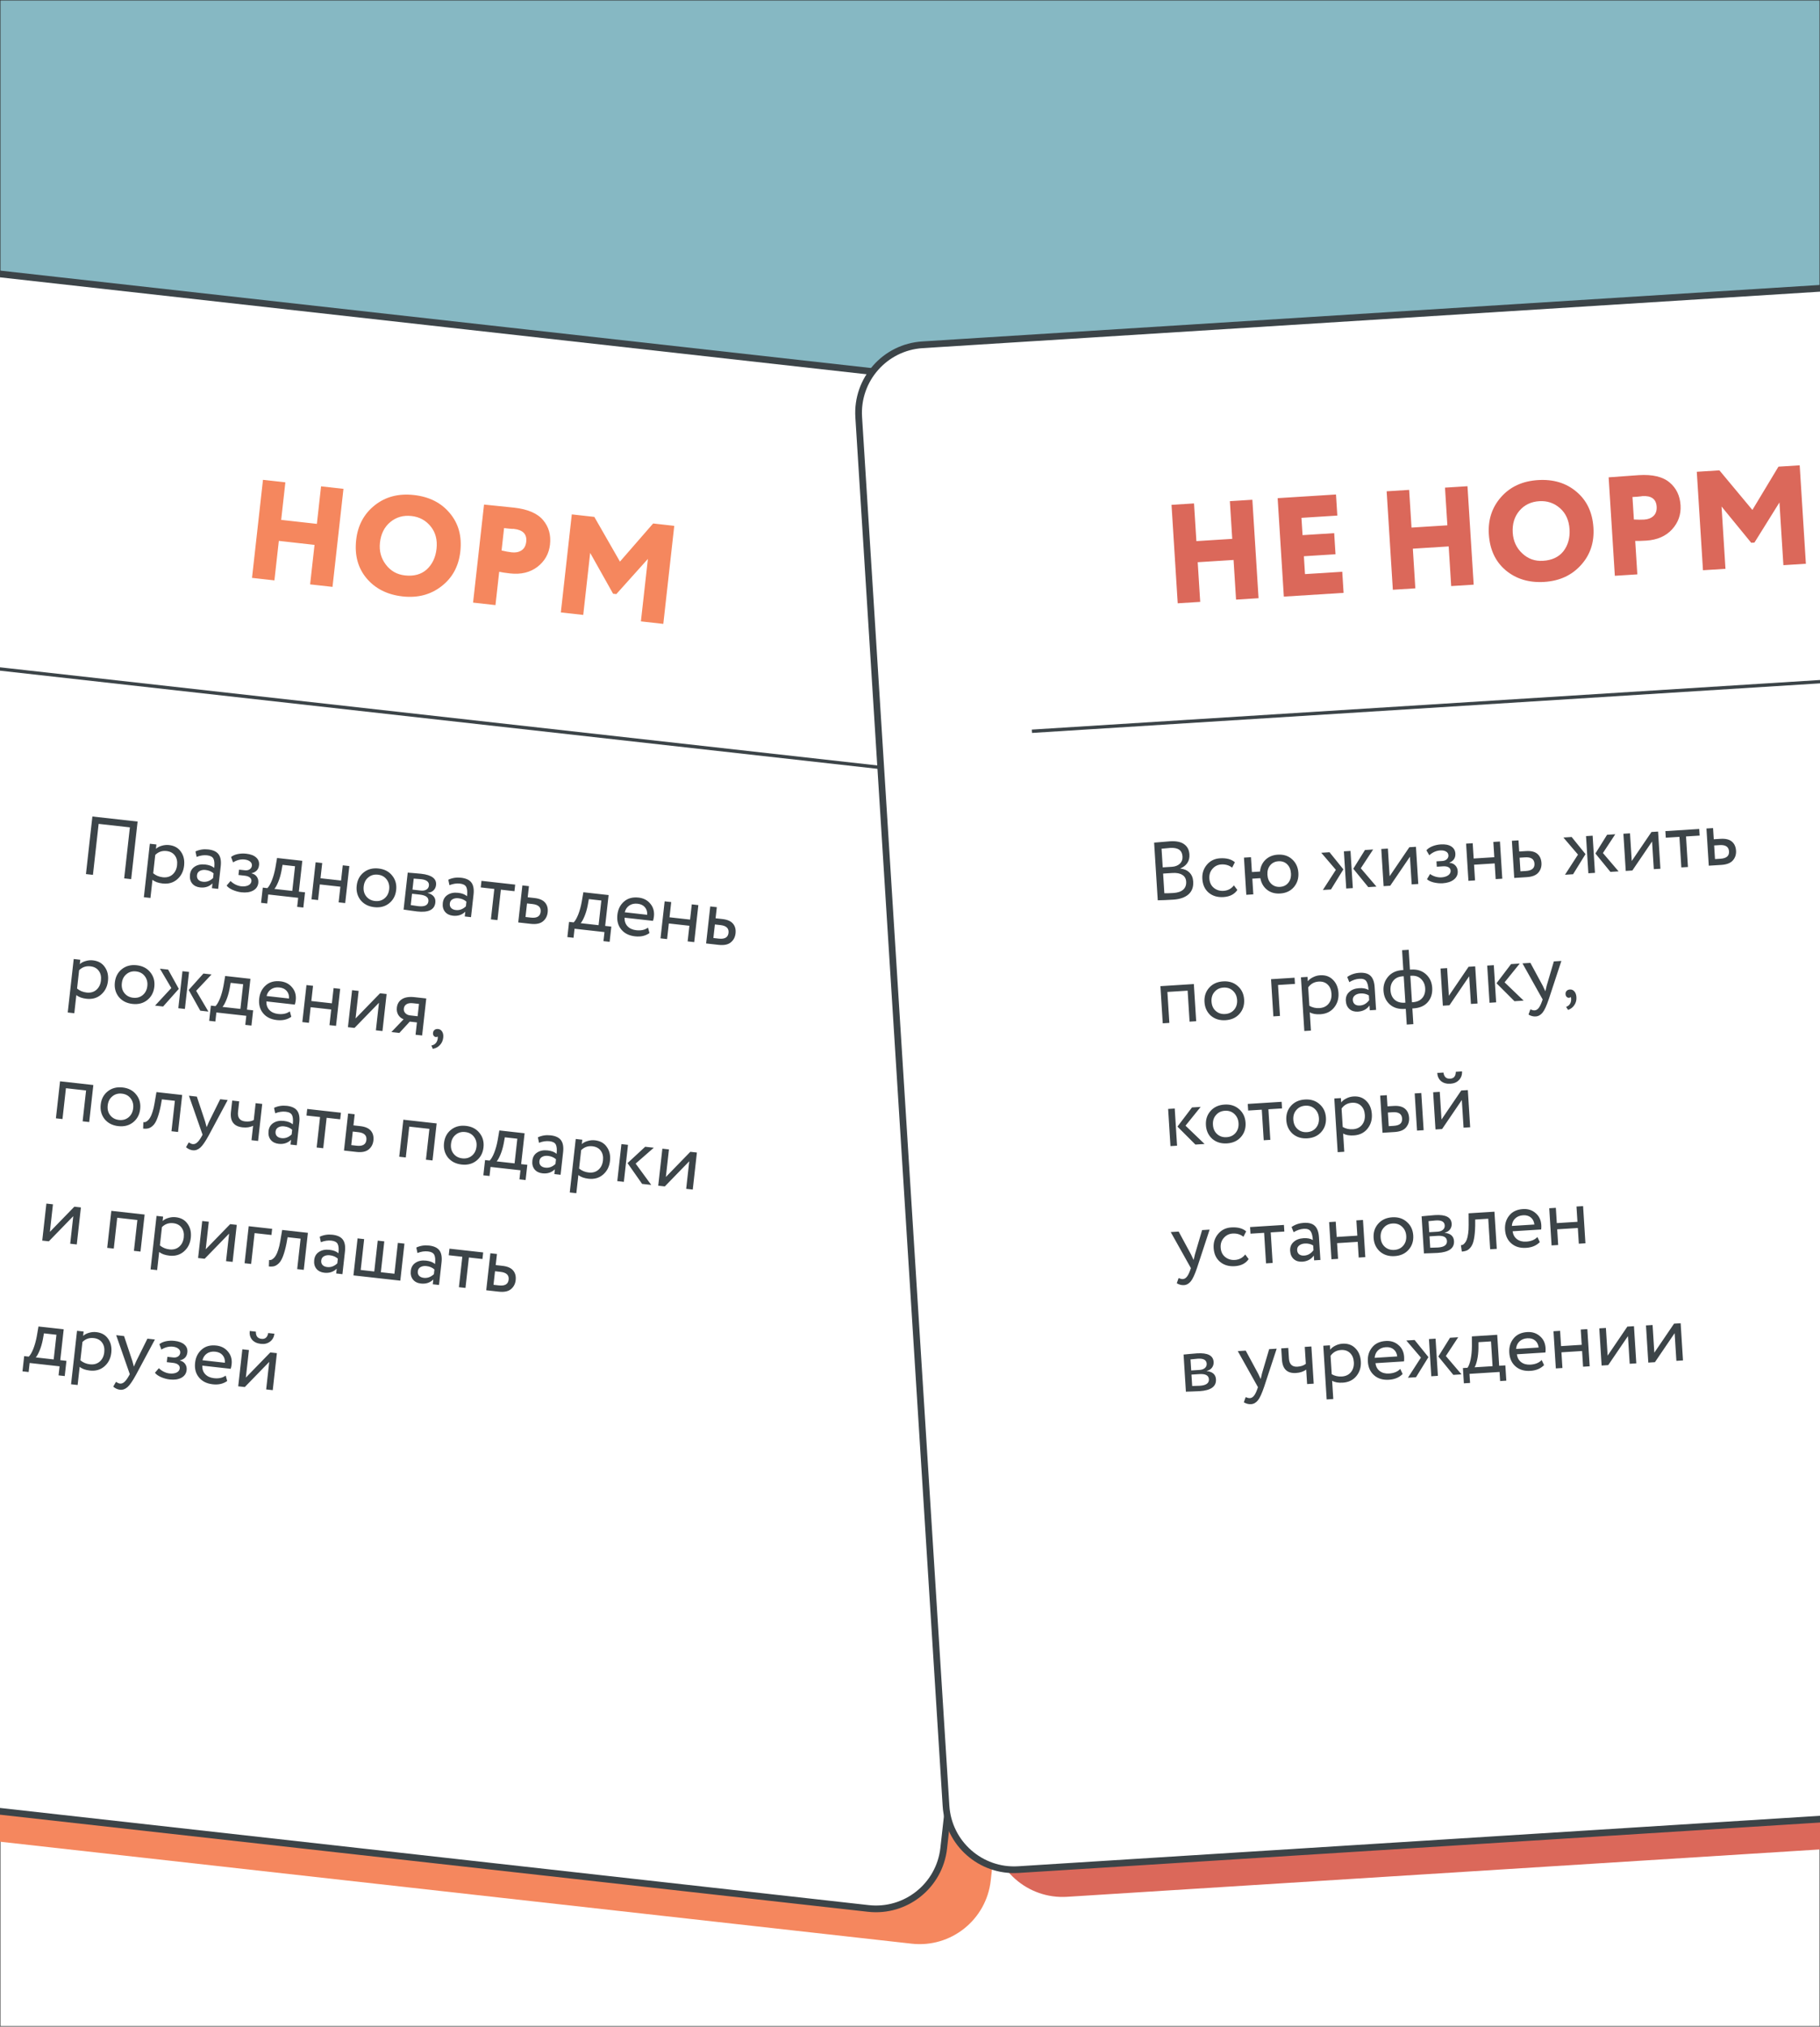
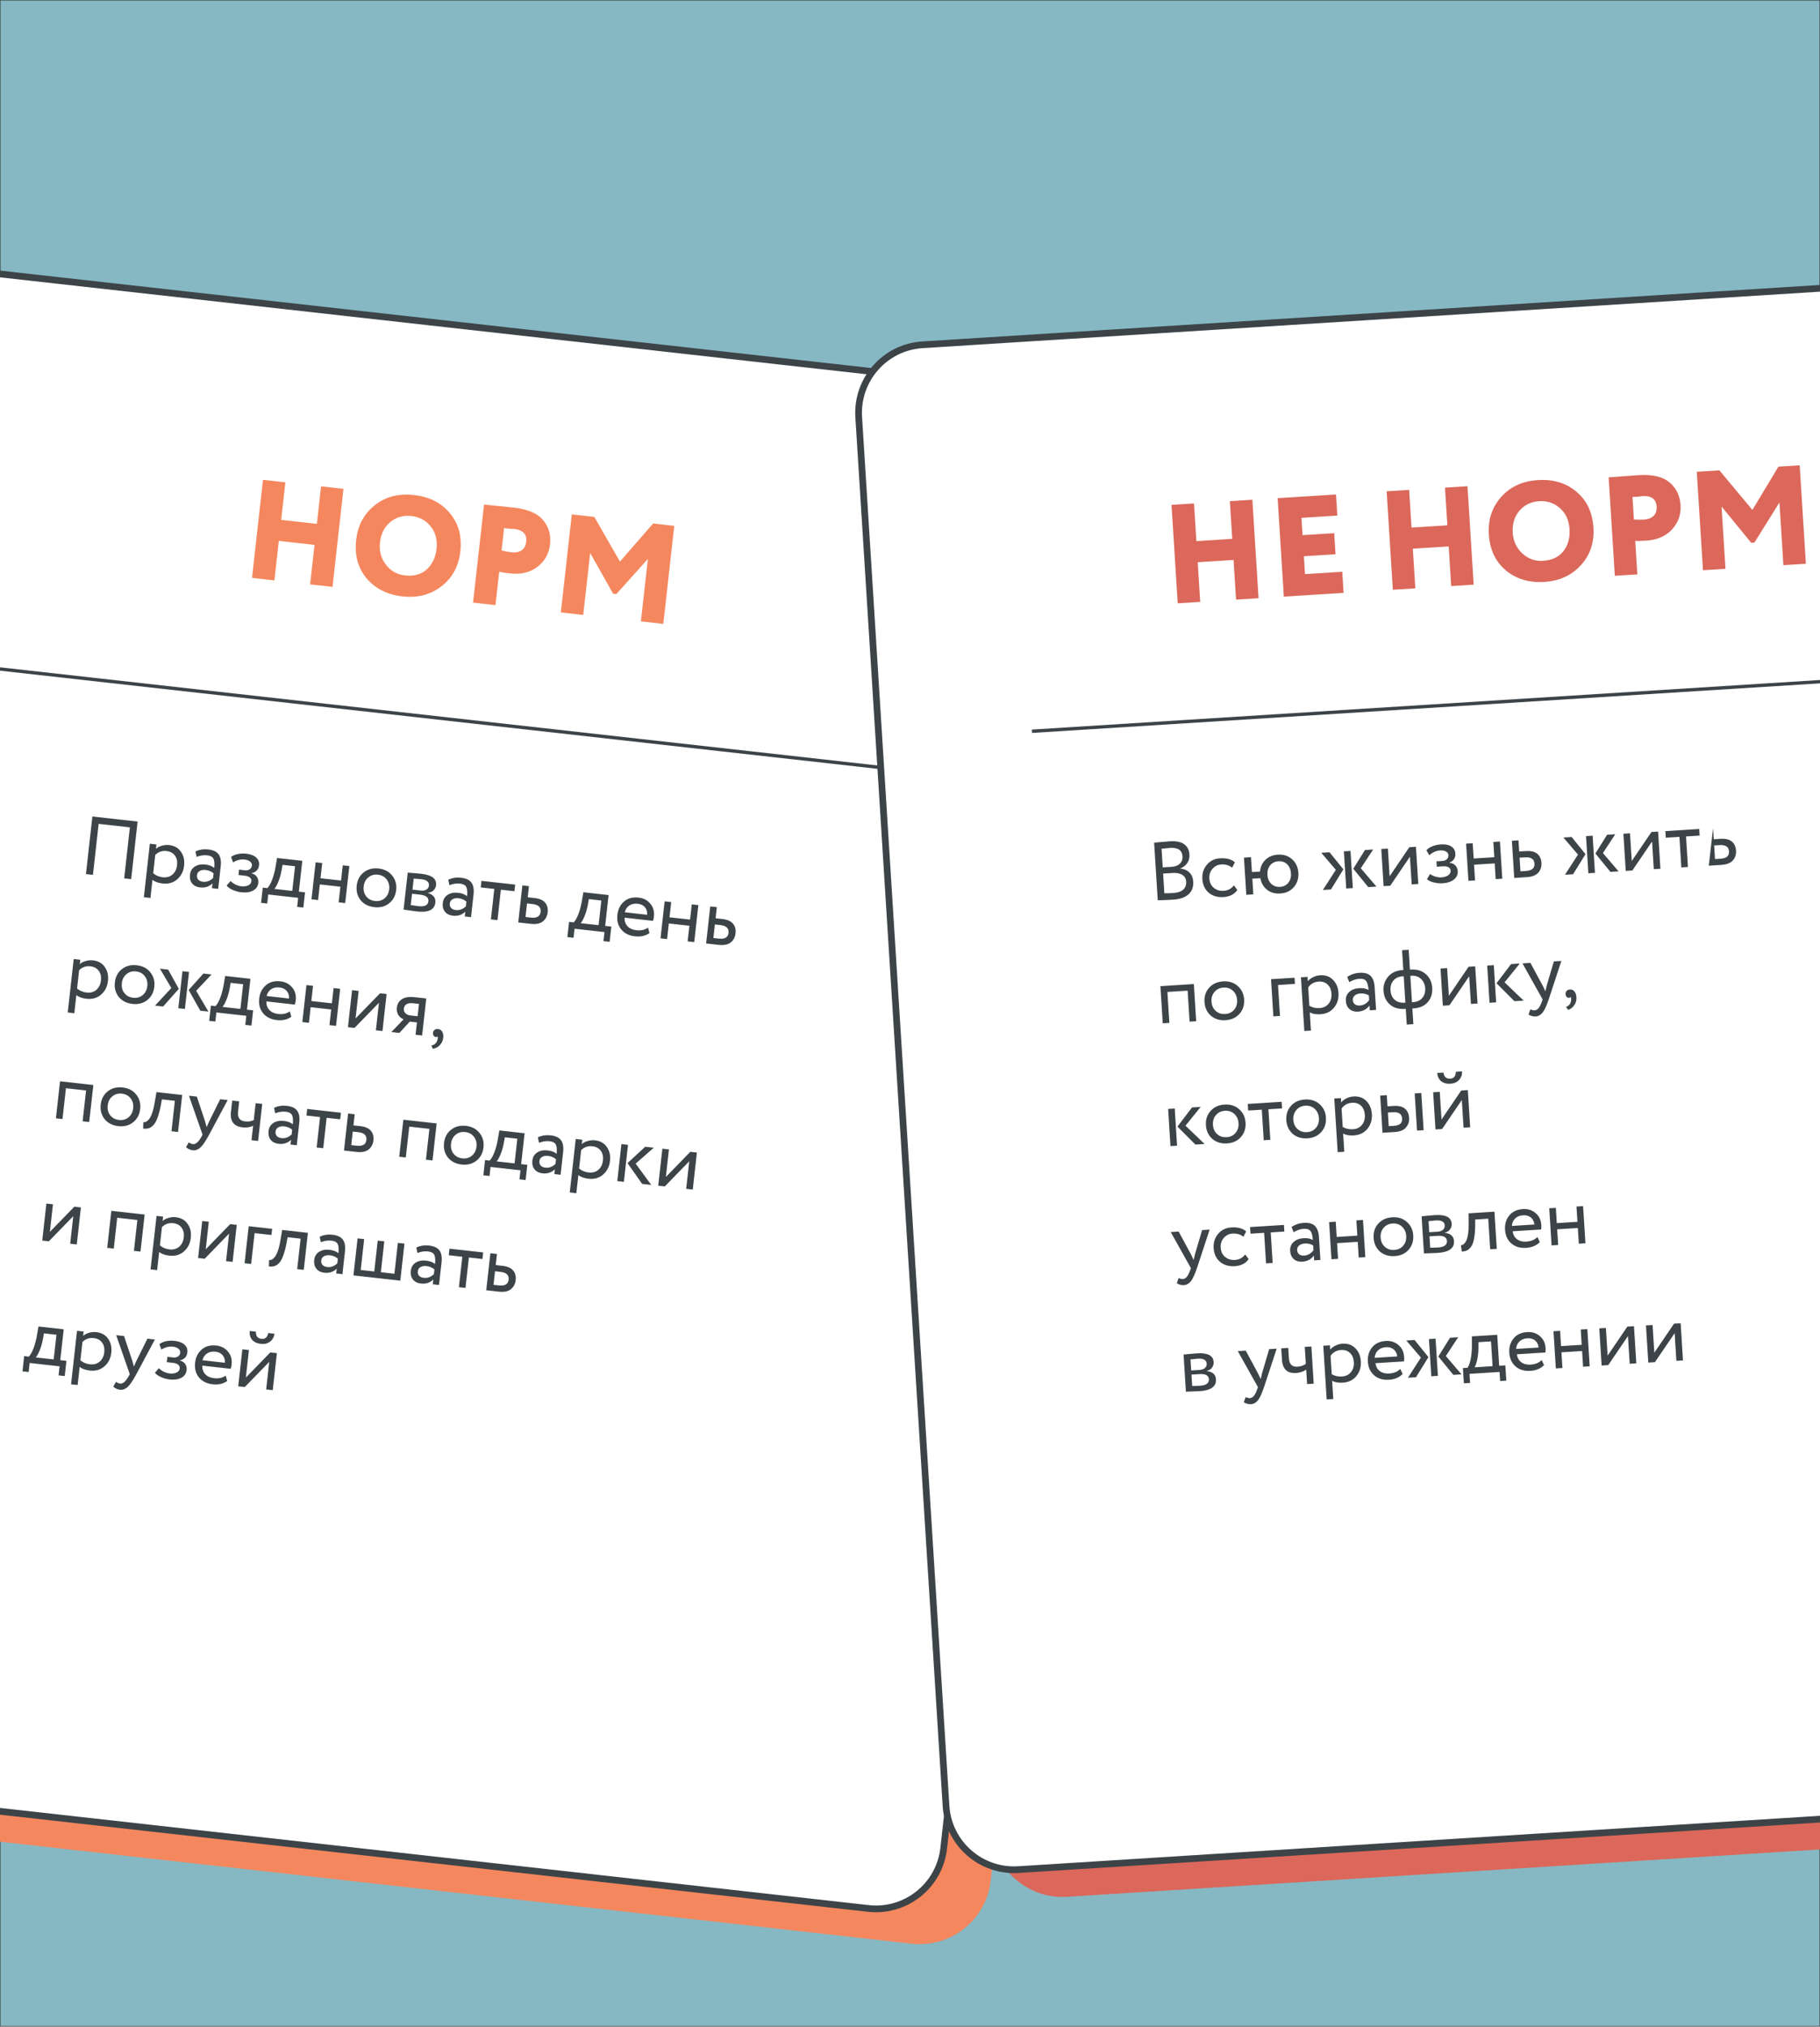
<svg xmlns="http://www.w3.org/2000/svg" width="814" height="906" viewBox="0 0 814 906" fill="none">
  <rect x="0" y="0" width="814" height="906" fill="#333333" stroke="none" />
  <g clip-path="url(#clip0_4418_417)">
    <mask id="mask0_4418_417" style="mask-type:luminance" maskUnits="userSpaceOnUse" x="0" y="0" width="814" height="906">
      <path d="M814 0H0V906H814V0Z" fill="white" />
    </mask>
    <g mask="url(#mask0_4418_417)">
      <mask id="mask1_4418_417" style="mask-type:luminance" maskUnits="userSpaceOnUse" x="0" y="0" width="814" height="906">
        <path d="M814 0H0V906H814V0Z" fill="white" />
      </mask>
      <g mask="url(#mask1_4418_417)">
        <path d="M814 0H0V906H814V0Z" fill="#86B8C3" />
-         <path d="M1028 720H-214V1006H1028V720Z" fill="white" />
      </g>
    </g>
    <path d="M483.976 187.15L-7.958 132.147C-25.522 130.184 -41.352 142.829 -43.316 160.394L-112.429 778.542C-114.393 796.105 -101.746 811.935 -84.183 813.899L407.751 868.901C425.316 870.865 441.146 858.219 443.109 840.655L512.223 222.507C514.187 204.943 501.541 189.113 483.976 187.15Z" fill="#F5875E" />
    <path d="M464.273 174.38L-27.662 119.377C-44.402 117.506 -59.49 129.559 -61.362 146.299L-130.476 764.448C-132.347 781.189 -120.294 796.276 -103.553 798.149L388.381 853.15C405.121 855.021 420.21 842.968 422.081 826.228L491.195 208.08C493.067 191.339 481.013 176.251 464.273 174.38Z" fill="white" stroke="#3C4448" stroke-width="3" />
    <path d="M148.716 262.359L138.698 261.239L140.672 243.583L124.707 241.798L122.733 259.453L112.716 258.334L117.616 214.506L127.633 215.627L125.757 232.406L141.723 234.192L143.598 217.412L153.616 218.532L148.716 262.359ZM159.298 241.354C160.022 234.885 162.773 229.741 167.553 225.922C172.379 222.067 178.236 220.524 185.123 221.294C191.969 222.059 197.31 224.748 201.147 229.361C205.067 233.984 206.646 239.718 205.88 246.562C205.143 253.157 202.323 258.337 197.423 262.099C192.565 265.867 186.775 267.375 180.055 266.624C173.251 265.862 167.889 263.171 163.968 258.549C160.089 253.931 158.532 248.2 159.298 241.354ZM169.942 242.544C169.526 246.26 170.405 249.549 172.579 252.412C174.715 255.228 177.557 256.835 181.105 257.232C185.112 257.681 188.359 256.797 190.847 254.581C193.343 252.283 194.807 249.213 195.236 245.373C195.679 241.407 194.826 238.079 192.676 235.387C190.489 232.65 187.621 231.082 184.073 230.686C180.4 230.275 177.237 231.168 174.582 233.365C171.927 235.561 170.381 238.621 169.942 242.544ZM223.267 255.607L221.6 270.508L211.582 269.388L216.483 225.561C218.403 225.775 220.513 225.99 222.814 226.205C225.156 226.425 227.517 226.668 229.896 226.934C236.073 227.624 240.427 229.506 242.957 232.578C245.455 235.562 246.466 239.183 245.99 243.441C245.533 247.531 243.662 250.851 240.376 253.399C237.094 255.906 233.013 256.887 228.129 256.341C225.959 256.098 224.338 255.853 223.267 255.607ZM229.847 236.437C229.805 236.433 229.615 236.432 229.276 236.437C228.943 236.4 228.419 236.362 227.705 236.324C226.995 236.245 226.244 236.161 225.45 236.073L224.33 246.09C226.06 246.495 227.572 246.769 228.866 246.914C230.578 247.105 232.025 246.823 233.208 246.068C234.437 245.276 235.152 243.983 235.354 242.188C235.731 238.806 233.896 236.89 229.847 236.437ZM260.854 274.897L250.837 273.777L255.737 229.95L265.816 231.077L277.275 251.059L292.113 234.016L301.566 235.074L296.666 278.9L286.649 277.78L289.771 249.856L275.652 265.584L274.211 265.423L263.955 247.161L260.854 274.897Z" fill="#F5875E" />
    <path d="M-9.398 298.012L407.007 344.568" stroke="#3C4448" stroke-width="1.5" />
    <path d="M58.665 393.009L55.54 392.66L58.089 369.861L44.116 368.299L41.567 391.097L38.441 390.747L41.319 365.008L61.543 367.269L58.665 393.009ZM67.284 401.418L64.343 401.089L67.015 377.188L69.957 377.517L69.739 379.466C70.404 378.846 71.274 378.385 72.351 378.083C73.43 377.757 74.52 377.656 75.624 377.778C77.977 378.042 79.74 379.033 80.913 380.753C82.138 382.454 82.612 384.542 82.334 387.018C82.053 389.542 81.019 391.574 79.234 393.112C77.475 394.628 75.31 395.242 72.736 394.954C70.75 394.732 69.236 394.179 68.193 393.292L67.284 401.418ZM74.47 380.442C72.509 380.223 70.831 380.805 69.434 382.188L68.518 390.388C69.722 391.391 71.144 391.984 72.786 392.168C74.527 392.363 75.974 391.965 77.127 390.978C78.306 389.968 78.997 388.568 79.197 386.778C79.392 385.038 79.069 383.6 78.227 382.463C77.39 381.302 76.137 380.628 74.47 380.442ZM87.94 383.065L87.431 380.626C89.185 379.804 91.08 379.506 93.115 379.735C95.345 379.984 96.901 380.716 97.783 381.932C98.665 383.147 98.977 384.907 98.72 387.211L97.585 397.36L94.79 397.048L95.028 394.915C93.551 396.364 91.697 396.963 89.467 396.713C87.947 396.543 86.771 395.953 85.942 394.942C85.114 393.906 84.788 392.603 84.964 391.035C85.144 389.416 85.862 388.206 87.119 387.404C88.378 386.576 89.939 386.267 91.803 386.475C93.543 386.67 94.876 387.179 95.801 388.002C96.01 386.139 95.902 384.774 95.477 383.908C95.053 383.041 94.106 382.526 92.634 382.361C91.139 382.195 89.574 382.429 87.94 383.065ZM90.792 394.181C92.434 394.364 93.935 393.813 95.296 392.525L95.53 390.429C94.582 389.578 93.386 389.073 91.939 388.91C90.935 388.798 90.061 388.949 89.32 389.363C88.606 389.754 88.201 390.379 88.106 391.237C88.015 392.046 88.201 392.712 88.664 393.235C89.151 393.761 89.861 394.076 90.792 394.181ZM107.948 398.891C106.699 398.751 105.397 398.395 104.047 397.822C102.748 397.23 101.852 396.584 101.36 395.884L103.114 393.845C103.716 394.46 104.451 394.988 105.319 395.432C106.215 395.856 107.043 396.109 107.803 396.194C109.078 396.337 110.147 396.208 111.01 395.809C111.877 395.384 112.356 394.767 112.446 393.958C112.523 393.272 112.288 392.712 111.741 392.278C111.218 391.847 110.454 391.577 109.449 391.464L106.654 391.151L106.922 388.762L109.532 389.053C110.366 389.147 111.077 389.003 111.666 388.621C112.257 388.216 112.589 387.682 112.663 387.021C112.746 386.285 112.491 385.673 111.901 385.186C111.313 384.673 110.479 384.357 109.401 384.236C107.66 384.041 105.937 384.469 104.231 385.519L103.346 383.112C104.085 382.5 105.064 382.063 106.285 381.803C107.53 381.545 108.814 381.49 110.138 381.638C112.099 381.857 113.575 382.419 114.566 383.324C115.581 384.232 116.011 385.385 115.855 386.782C115.641 388.694 114.527 389.884 112.514 390.355L112.506 390.429C113.57 390.672 114.368 391.195 114.9 391.999C115.432 392.779 115.642 393.683 115.527 394.713C115.357 396.233 114.571 397.373 113.17 398.135C111.797 398.874 110.056 399.127 107.948 398.891ZM119.521 403.908L116.764 403.599L117.524 396.798L119.584 397.027C120.281 396.336 120.958 395.171 121.613 393.531C122.27 391.868 122.79 389.99 123.173 387.898L123.92 383.551L135.208 384.813L133.666 398.602L136.425 398.911L135.664 405.714L132.906 405.405L133.358 401.36L119.974 399.864L119.521 403.908ZM126.369 386.617L125.877 389.354C125.524 391.176 125.043 392.822 124.432 394.293C123.82 395.764 123.246 396.792 122.709 397.377L130.725 398.273L131.958 387.242L126.369 386.617ZM154.393 403.712L151.452 403.383L152.232 396.397L143.04 395.369L142.259 402.356L139.317 402.027L141.167 385.479L144.109 385.808L143.349 392.61L152.541 393.638L153.302 386.836L156.243 387.165L154.393 403.712ZM161.267 402.395C159.836 400.547 159.259 398.385 159.536 395.91C159.815 393.409 160.854 391.441 162.653 390.003C164.479 388.545 166.704 387.962 169.326 388.255C171.95 388.548 173.979 389.607 175.413 391.43C176.874 393.232 177.465 395.383 177.185 397.883C176.907 400.383 175.853 402.364 174.027 403.822C172.229 405.259 170.017 405.831 167.395 405.538C164.796 405.247 162.754 404.199 161.267 402.395ZM164.752 392.212C163.552 393.169 162.856 394.519 162.661 396.259C162.466 398 162.836 399.469 163.769 400.665C164.724 401.889 166.036 402.594 167.703 402.78C169.37 402.967 170.791 402.579 171.966 401.618C173.167 400.636 173.865 399.274 174.06 397.534C174.249 395.842 173.867 394.373 172.915 393.124C171.984 391.903 170.686 391.2 169.019 391.014C167.351 390.827 165.93 391.227 164.752 392.212ZM180.505 406.631L182.356 390.084C182.478 390.098 182.649 390.118 182.87 390.142C183.094 390.142 183.414 390.165 183.83 390.213C184.249 390.235 184.631 390.264 184.975 390.303C186.793 390.457 187.924 390.558 188.365 390.607C193.121 391.139 195.34 392.827 195.021 395.67C194.912 396.651 194.511 397.463 193.819 398.105C193.129 398.723 192.286 399.05 191.289 399.088L191.281 399.161C193.803 399.915 194.944 401.358 194.706 403.491C194.347 406.702 191.63 408.024 186.555 407.457C186.311 407.429 185.235 407.284 183.328 407.021C182.961 406.98 182.557 406.923 182.119 406.849C181.678 406.799 181.336 406.749 181.093 406.697C180.848 406.67 180.652 406.648 180.505 406.631ZM187.807 399.927L184.278 399.532L183.71 404.607C185.467 404.878 186.59 405.041 187.08 405.095C189.899 405.411 191.408 404.686 191.605 402.92C191.795 401.23 190.528 400.232 187.807 399.927ZM188.318 393.022C187.607 392.942 186.513 392.858 185.034 392.767L184.483 397.694L188.196 398.109C189.202 398.222 190.037 398.079 190.701 397.681C191.367 397.284 191.743 396.694 191.831 395.91C192.014 394.267 190.843 393.305 188.318 393.022ZM201.017 395.708L200.508 393.268C202.263 392.447 204.157 392.15 206.192 392.377C208.423 392.626 209.979 393.359 210.861 394.574C211.742 395.79 212.055 397.55 211.797 399.854L210.662 410.003L207.868 409.69L208.107 407.558C206.629 409.006 204.775 409.605 202.544 409.356C201.024 409.186 199.849 408.595 199.019 407.585C198.191 406.549 197.865 405.246 198.041 403.677C198.222 402.06 198.941 400.849 200.197 400.046C201.456 399.219 203.017 398.91 204.88 399.118C206.62 399.313 207.953 399.822 208.879 400.645C209.087 398.782 208.979 397.417 208.555 396.55C208.131 395.684 207.183 395.169 205.713 395.004C204.217 394.837 202.651 395.071 201.017 395.708ZM203.869 406.824C205.512 407.007 207.014 406.455 208.373 405.167L208.607 403.071C207.661 402.221 206.463 401.716 205.018 401.553C204.012 401.441 203.139 401.592 202.398 402.005C201.684 402.397 201.279 403.022 201.183 403.88C201.092 404.689 201.278 405.355 201.742 405.878C202.229 406.404 202.938 406.719 203.869 406.824ZM221.081 397.393L215.013 396.715L215.342 393.772L230.418 395.458L230.089 398.399L224.022 397.721L222.501 411.326L219.56 410.997L221.081 397.393ZM237.372 412.989L231.783 412.365L233.633 395.818L236.575 396.146L236.02 401.111L239.035 401.447C241.291 401.7 242.888 402.399 243.827 403.547C244.768 404.67 245.141 406.114 244.943 407.878C244.757 409.546 244.049 410.881 242.82 411.886C241.59 412.89 239.775 413.258 237.372 412.989ZM238.175 404.143L235.711 403.868L235.033 409.935L237.46 410.207C240.132 410.505 241.581 409.65 241.805 407.64C242.033 405.605 240.822 404.44 238.175 404.143ZM256.514 419.225L253.757 418.917L254.517 412.114L256.577 412.344C257.275 411.653 257.951 410.487 258.606 408.848C259.263 407.184 259.783 405.306 260.166 403.215L260.913 398.868L272.201 400.13L270.659 413.919L273.418 414.228L272.657 421.03L269.899 420.722L270.351 416.676L256.967 415.18L256.514 419.225ZM263.362 401.934L262.87 404.671C262.517 406.493 262.036 408.139 261.424 409.61C260.813 411.08 260.239 412.108 259.702 412.693L267.718 413.59L268.951 402.558L263.362 401.934ZM289.825 414.684L290.485 417.104C288.729 418.371 286.577 418.863 284.028 418.578C281.332 418.276 279.275 417.252 277.856 415.506C276.414 413.755 275.839 411.569 276.132 408.946C276.41 406.47 277.399 404.496 279.102 403.024C280.782 401.549 282.957 400.96 285.629 401.258C287.836 401.506 289.583 402.42 290.87 404.004C292.185 405.566 292.717 407.462 292.468 409.693C292.388 410.403 292.253 411.059 292.062 411.658L279.339 410.236C279.289 411.794 279.729 413.071 280.66 414.069C281.615 415.069 282.914 415.661 284.557 415.845C286.714 416.086 288.47 415.699 289.825 414.684ZM285.174 404C283.727 403.839 282.481 404.109 281.434 404.811C280.412 405.516 279.742 406.52 279.422 407.825L289.461 408.948C289.541 407.566 289.195 406.435 288.426 405.555C287.679 404.677 286.595 404.159 285.174 404ZM310.49 421.165L307.548 420.836L308.33 413.849L299.136 412.821L298.356 419.808L295.414 419.479L297.264 402.932L300.206 403.261L299.445 410.064L308.638 411.092L309.398 404.289L312.341 404.618L310.49 421.165ZM321.399 422.384L315.81 421.76L317.66 405.212L320.602 405.541L320.047 410.505L323.063 410.842C325.318 411.095 326.915 411.794 327.854 412.942C328.795 414.065 329.168 415.508 328.971 417.274C328.784 418.94 328.076 420.276 326.847 421.281C325.618 422.285 323.802 422.652 321.399 422.384ZM322.202 413.539L319.738 413.264L319.06 419.33L321.488 419.602C324.16 419.9 325.608 419.044 325.832 417.035C326.059 415 324.85 413.835 322.202 413.539ZM33.236 452.954L30.294 452.625L32.967 428.725L35.908 429.054L35.691 431.002C36.355 430.381 37.226 429.921 38.302 429.619C39.381 429.293 40.472 429.191 41.575 429.315C43.929 429.578 45.692 430.569 46.865 432.289C48.089 433.989 48.563 436.078 48.286 438.554C48.004 441.078 46.97 443.11 45.185 444.647C43.427 446.163 41.261 446.778 38.687 446.49C36.702 446.269 35.187 445.714 34.145 444.828L33.236 452.954ZM40.422 431.978C38.46 431.759 36.782 432.34 35.386 433.723L34.469 441.923C35.673 442.926 37.096 443.52 38.738 443.703C40.478 443.898 41.925 443.501 43.078 442.513C44.258 441.504 44.948 440.104 45.149 438.314C45.343 436.574 45.02 435.136 44.179 433.999C43.341 432.838 42.088 432.164 40.422 431.978ZM53.103 445.645C51.671 443.797 51.094 441.635 51.371 439.159C51.65 436.659 52.69 434.69 54.488 433.253C56.315 431.794 58.539 431.211 61.162 431.505C63.785 431.798 65.813 432.856 67.248 434.679C68.71 436.481 69.3 438.632 69.021 441.133C68.741 443.633 67.689 445.612 65.863 447.071C64.064 448.508 61.853 449.08 59.23 448.787C56.631 448.496 54.589 447.449 53.103 445.645ZM56.587 435.46C55.388 436.419 54.691 437.768 54.496 439.508C54.302 441.249 54.671 442.717 55.605 443.914C56.56 445.137 57.871 445.843 59.538 446.029C61.205 446.215 62.626 445.828 63.8 444.867C65.002 443.885 65.701 442.523 65.895 440.783C66.084 439.091 65.703 437.621 64.75 436.373C63.819 435.153 62.521 434.448 60.854 434.262C59.187 434.076 57.764 434.475 56.587 435.46ZM90.979 435.21L94.619 435.617L87.734 442.926L93.21 452.214L89.57 451.807L84.388 442.553L90.979 435.21ZM82.694 451.038L79.753 450.709L81.603 434.162L84.544 434.491L82.694 451.038ZM69.346 449.546L76.629 441.685L71.527 433.036L75.204 433.447L79.975 442.059L72.95 449.949L69.346 449.546ZM96.318 456.657L93.559 456.348L94.32 449.545L96.379 449.776C97.077 449.084 97.753 447.919 98.408 446.28C99.066 444.616 99.586 442.738 99.969 440.646L100.715 436.299L112.004 437.562L110.463 451.35L113.22 451.659L112.46 458.461L109.702 458.153L110.154 454.108L96.769 452.611L96.318 456.657ZM103.165 439.366L102.673 442.103C102.321 443.925 101.838 445.571 101.227 447.042C100.616 448.512 100.042 449.54 99.504 450.125L107.52 451.022L108.754 439.99L103.165 439.366ZM129.627 452.116L130.288 454.535C128.533 455.803 126.38 456.295 123.831 456.01C121.134 455.708 119.077 454.684 117.659 452.937C116.216 451.187 115.642 449.001 115.936 446.377C116.212 443.902 117.203 441.927 118.906 440.455C120.585 438.979 122.761 438.392 125.433 438.69C127.638 438.937 129.385 439.852 130.673 441.436C131.987 442.998 132.52 444.894 132.27 447.125C132.191 447.835 132.056 448.49 131.864 449.09L119.142 447.667C119.091 449.226 119.532 450.503 120.463 451.5C121.419 452.501 122.718 453.092 124.36 453.277C126.517 453.518 128.273 453.13 129.627 452.116ZM124.976 441.432C123.531 441.27 122.284 441.54 121.238 442.242C120.216 442.947 119.545 443.952 119.225 445.256L129.264 446.379C129.344 444.998 128.999 443.867 128.228 442.986C127.483 442.109 126.399 441.59 124.976 441.432ZM150.293 458.596L147.352 458.268L148.132 451.281L138.94 450.253L138.158 457.24L135.217 456.911L137.067 440.363L140.009 440.692L139.248 447.495L148.441 448.523L149.202 441.72L152.143 442.049L150.293 458.596ZM169.492 448.271L158.555 459.52L155.614 459.191L157.464 442.644L160.405 442.973L159.028 455.292L169.965 444.042L172.908 444.371L171.057 460.917L168.115 460.588L169.492 448.271ZM185.498 445.779L190.646 446.354L188.797 462.901L185.855 462.572L186.472 457.057L183.273 456.699L178.611 461.762L175.044 461.364L180.524 455.646C179.543 455.314 178.758 454.679 178.167 453.746C177.58 452.786 177.354 451.693 177.491 450.468C177.68 448.776 178.442 447.509 179.778 446.665C181.115 445.797 183.023 445.501 185.498 445.779ZM180.608 450.89C180.52 451.676 180.754 452.359 181.31 452.943C181.867 453.502 182.563 453.827 183.397 453.92L186.78 454.298L187.396 448.783L184.712 448.483C183.462 448.343 182.49 448.495 181.795 448.939C181.1 449.382 180.704 450.033 180.608 450.89ZM193.671 461.733C193.736 461.145 193.973 460.699 194.378 460.397C194.788 460.071 195.323 459.945 195.985 460.018C196.769 460.106 197.37 460.508 197.786 461.225C198.204 461.918 198.354 462.803 198.234 463.882C198.085 465.205 197.59 466.305 196.748 467.178C195.927 468.079 194.871 468.644 193.58 468.871L192.928 467.384C194.247 467.134 195.122 466.4 195.556 465.183C195.821 464.369 195.877 463.755 195.725 463.341C195.554 463.545 195.271 463.625 194.879 463.581C194.511 463.54 194.199 463.343 193.94 462.992C193.708 462.619 193.619 462.199 193.671 461.733ZM39.898 501.596L36.956 501.267L38.498 487.477L29.489 486.47L27.947 500.259L25.005 499.93L26.855 483.384L41.748 485.049L39.898 501.596ZM46.776 500.28C45.345 498.432 44.767 496.27 45.044 493.795C45.324 491.294 46.363 489.325 48.162 487.888C49.988 486.43 52.212 485.847 54.835 486.139C57.458 486.433 59.487 487.491 60.921 489.315C62.383 491.116 62.974 493.267 62.694 495.768C62.415 498.268 61.362 500.248 59.536 501.706C57.737 503.143 55.526 503.715 52.903 503.422C50.304 503.132 48.262 502.085 46.776 500.28ZM50.26 490.096C49.061 491.054 48.364 492.403 48.17 494.144C47.975 495.884 48.344 497.353 49.278 498.549C50.233 499.773 51.544 500.478 53.211 500.665C54.878 500.851 56.299 500.464 57.474 499.502C58.676 498.52 59.374 497.158 59.569 495.418C59.758 493.726 59.376 492.257 58.423 491.009C57.493 489.788 56.194 489.084 54.527 488.898C52.86 488.711 51.438 489.111 50.26 490.096ZM79.635 506.039L76.692 505.71L78.214 492.104L72.404 491.455L71.908 494.229C71.456 496.487 70.95 498.353 70.388 499.829C69.853 501.284 69.237 502.357 68.539 503.049C67.868 503.718 67.186 504.163 66.491 504.383C65.799 504.579 64.975 504.623 64.019 504.517L64.119 501.623C64.386 501.678 64.672 501.673 64.977 501.608C65.285 501.517 65.631 501.309 66.015 500.979C66.424 500.653 66.797 500.198 67.136 499.615C67.498 499.035 67.852 498.206 68.196 497.128C68.567 496.027 68.87 494.758 69.105 493.32L69.975 488.205L81.484 489.492L79.635 506.039ZM98.481 491.392L101.827 491.766L93.358 507.573C91.831 510.356 90.572 512.176 89.583 513.034C88.537 513.958 87.413 514.354 86.211 514.22C85.133 514.1 84.129 513.64 83.201 512.841L84.408 510.705C85.151 511.16 85.743 511.412 86.184 511.462C86.871 511.539 87.517 511.313 88.121 510.785C88.751 510.26 89.422 509.367 90.134 508.106L90.6 507.265L84.508 489.83L88.037 490.224L91.715 501.284C91.795 501.466 92.032 502.337 92.429 503.895C92.74 503.11 93.092 502.294 93.485 501.445L98.481 491.392ZM114.337 493.165L117.278 493.494L115.428 510.041L112.487 509.712L113.206 503.277C111.841 503.944 110.263 504.176 108.474 503.976C104.552 503.537 102.826 501.21 103.297 496.994L103.857 491.993L106.982 492.342L106.46 497.013C106.17 499.611 107.213 501.043 109.592 501.309C111.136 501.482 112.436 501.28 113.494 500.703L114.337 493.165ZM123.081 497.68L122.571 495.24C124.326 494.418 126.221 494.121 128.256 494.349C130.487 494.599 132.043 495.331 132.925 496.547C133.807 497.761 134.118 499.521 133.86 501.825L132.726 511.975L129.931 511.662L130.17 509.529C128.693 510.978 126.838 511.577 124.608 511.328C123.088 511.157 121.913 510.568 121.083 509.556C120.256 508.52 119.93 507.218 120.105 505.649C120.286 504.031 121.004 502.821 122.261 502.019C123.52 501.191 125.081 500.881 126.944 501.09C128.685 501.284 130.018 501.793 130.943 502.617C131.152 500.753 131.044 499.388 130.619 498.523C130.194 497.656 129.247 497.14 127.776 496.976C126.28 496.809 124.716 497.043 123.081 497.68ZM125.934 508.795C127.576 508.979 129.077 508.427 130.438 507.14L130.672 505.044C129.724 504.193 128.528 503.687 127.081 503.525C126.076 503.412 125.203 503.563 124.462 503.977C123.748 504.368 123.343 504.993 123.247 505.852C123.157 506.66 123.343 507.326 123.805 507.85C124.292 508.376 125.002 508.691 125.934 508.795ZM143.144 499.364L137.077 498.686L137.406 495.745L152.482 497.43L152.153 500.372L146.086 499.693L144.565 513.299L141.623 512.97L143.144 499.364ZM159.436 514.961L153.847 514.336L155.697 497.789L158.639 498.118L158.083 503.082L161.099 503.42C163.354 503.671 164.951 504.372 165.89 505.518C166.832 506.642 167.204 508.086 167.007 509.851C166.821 511.518 166.113 512.854 164.884 513.858C163.655 514.862 161.838 515.23 159.436 514.961ZM160.239 506.116L157.776 505.84L157.098 511.908L159.524 512.179C162.196 512.477 163.644 511.622 163.869 509.611C164.097 507.577 162.887 506.411 160.239 506.116ZM193.445 518.763L190.503 518.434L192.045 504.646L183.036 503.638L181.494 517.428L178.553 517.099L180.403 500.551L195.295 502.216L193.445 518.763ZM200.323 517.448C198.892 515.6 198.315 513.438 198.591 510.962C198.871 508.461 199.91 506.492 201.708 505.056C203.534 503.597 205.759 503.014 208.382 503.308C211.006 503.601 213.034 504.659 214.468 506.483C215.93 508.284 216.52 510.435 216.241 512.935C215.962 515.436 214.909 517.415 213.083 518.874C211.284 520.311 209.073 520.883 206.45 520.589C203.851 520.299 201.809 519.252 200.323 517.448ZM203.807 507.264C202.608 508.222 201.911 509.571 201.717 511.312C201.522 513.052 201.892 514.52 202.825 515.717C203.78 516.941 205.092 517.645 206.759 517.832C208.425 518.018 209.846 517.631 211.021 516.671C212.222 515.688 212.921 514.327 213.115 512.586C213.305 510.895 212.923 509.425 211.971 508.176C211.04 506.955 209.741 506.252 208.074 506.065C206.407 505.879 204.985 506.278 203.807 507.264ZM218.94 525.71L216.182 525.401L216.943 518.598L219.002 518.829C219.7 518.137 220.376 516.971 221.031 515.333C221.688 513.668 222.209 511.79 222.591 509.699L223.338 505.352L234.627 506.614L233.085 520.403L235.843 520.712L235.082 527.514L232.325 527.206L232.777 523.161L219.392 521.664L218.94 525.71ZM225.788 508.418L225.296 511.156C224.943 512.978 224.461 514.624 223.85 516.095C223.239 517.564 222.664 518.592 222.127 519.178L230.143 520.074L231.377 509.043L225.788 508.418ZM241.078 510.872L240.569 508.433C242.324 507.612 244.219 507.314 246.253 507.542C248.484 507.791 250.04 508.523 250.922 509.739C251.803 510.955 252.116 512.715 251.858 515.019L250.724 525.167L247.929 524.855L248.167 522.723C246.69 524.171 244.836 524.77 242.605 524.52C241.085 524.351 239.91 523.76 239.081 522.749C238.252 521.713 237.926 520.411 238.102 518.842C238.283 517.224 239.002 516.014 240.258 515.211C241.517 514.384 243.078 514.075 244.941 514.283C246.681 514.477 248.014 514.986 248.94 515.81C249.148 513.947 249.04 512.582 248.616 511.715C248.192 510.848 247.245 510.333 245.773 510.168C244.278 510.002 242.712 510.236 241.078 510.872ZM243.93 521.988C245.573 522.172 247.074 521.62 248.434 520.332L248.669 518.236C247.721 517.386 246.524 516.88 245.079 516.718C244.073 516.606 243.2 516.757 242.459 517.17C241.745 517.562 241.34 518.186 241.244 519.044C241.153 519.854 241.339 520.52 241.803 521.043C242.289 521.569 242.999 521.884 243.93 521.988ZM257.769 533.401L254.827 533.073L257.499 509.171L260.441 509.5L260.223 511.449C260.888 510.829 261.759 510.367 262.835 510.066C263.913 509.74 265.005 509.638 266.108 509.761C268.461 510.024 270.224 511.016 271.397 512.735C272.622 514.437 273.096 516.524 272.819 519C272.537 521.525 271.503 523.557 269.718 525.095C267.96 526.611 265.793 527.225 263.22 526.937C261.234 526.715 259.72 526.161 258.677 525.275L257.769 533.401ZM264.954 512.425C262.993 512.205 261.314 512.787 259.919 514.171L259.002 522.37C260.206 523.374 261.629 523.967 263.27 524.151C265.011 524.345 266.458 523.948 267.611 522.96C268.791 521.95 269.481 520.551 269.681 518.761C269.876 517.021 269.553 515.582 268.712 514.446C267.873 513.284 266.621 512.612 264.954 512.425ZM288.559 512.644L292.419 513.075L284.291 520.171L291.268 529.701L287.186 529.245L280.667 519.952L288.559 512.644ZM279.023 528.331L276.082 528.002L277.931 511.456L280.874 511.785L279.023 528.331ZM308.274 519.13L297.337 530.379L294.396 530.05L296.245 513.503L299.187 513.832L297.81 526.151L308.747 514.902L311.689 515.23L309.839 531.777L306.897 531.448L308.274 519.13ZM32.773 543.669L21.836 554.919L18.894 554.59L20.744 538.044L23.686 538.373L22.309 550.69L33.246 539.441L36.188 539.77L34.338 556.317L31.396 555.988L32.773 543.669ZM62.837 559.504L59.895 559.175L61.437 545.385L52.428 544.378L50.886 558.167L47.944 557.838L49.795 541.292L64.687 542.956L62.837 559.504ZM70.281 567.781L67.339 567.452L70.011 543.552L72.953 543.881L72.735 545.829C73.4 545.209 74.271 544.748 75.347 544.446C76.426 544.12 77.517 544.019 78.62 544.142C80.973 544.405 82.737 545.396 83.909 547.116C85.134 548.816 85.608 550.905 85.331 553.381C85.049 555.905 84.015 557.937 82.23 559.475C80.472 560.991 78.305 561.605 75.732 561.317C73.746 561.096 72.232 560.541 71.189 559.656L70.281 567.781ZM77.466 546.805C75.504 546.586 73.826 547.168 72.431 548.55L71.514 556.75C72.718 557.754 74.14 558.347 75.783 558.531C77.523 558.725 78.97 558.328 80.123 557.341C81.303 556.331 81.994 554.932 82.194 553.141C82.387 551.401 82.065 549.963 81.224 548.827C80.385 547.665 79.132 546.991 77.466 546.805ZM102.473 551.462L91.535 562.712L88.594 562.383L90.444 545.836L93.385 546.165L92.008 558.483L102.945 547.234L105.888 547.563L104.038 564.11L101.095 563.781L102.473 551.462ZM112.327 565.037L109.385 564.708L111.235 548.161L121.714 549.333L121.407 552.09L113.868 551.247L112.327 565.037ZM135.861 567.668L132.92 567.339L134.441 553.733L128.63 553.084L128.134 555.858C127.683 558.116 127.177 559.983 126.615 561.459C126.079 562.913 125.463 563.986 124.766 564.678C124.095 565.347 123.412 565.792 122.717 566.013C122.026 566.208 121.201 566.252 120.245 566.145L120.346 563.252C120.613 563.307 120.898 563.302 121.204 563.236C121.511 563.147 121.857 562.938 122.242 562.608C122.651 562.281 123.024 561.827 123.362 561.245C123.725 560.664 124.079 559.835 124.422 558.757C124.793 557.657 125.096 556.387 125.332 554.949L126.202 549.834L137.711 551.121L135.861 567.668ZM143.506 555.306L142.997 552.867C144.752 552.045 146.647 551.747 148.681 551.976C150.912 552.225 152.468 552.957 153.35 554.173C154.232 555.388 154.544 557.148 154.286 559.452L153.152 569.601L150.357 569.289L150.596 567.156C149.118 568.605 147.264 569.204 145.034 568.954C143.514 568.784 142.339 568.193 141.509 567.183C140.681 566.147 140.355 564.844 140.53 563.276C140.712 561.657 141.43 560.447 142.686 559.645C143.945 558.817 145.507 558.508 147.369 558.716C149.11 558.911 150.442 559.42 151.368 560.243C151.577 558.38 151.468 557.015 151.044 556.148C150.62 555.282 149.673 554.767 148.202 554.602C146.706 554.436 145.142 554.67 143.506 555.306ZM146.359 566.422C148.001 566.605 149.503 566.054 150.863 564.766L151.097 562.67C150.15 561.819 148.952 561.313 147.507 561.151C146.502 561.039 145.628 561.189 144.887 561.604C144.173 561.995 143.768 562.62 143.673 563.477C143.582 564.287 143.769 564.953 144.231 565.476C144.718 566.002 145.427 566.317 146.359 566.422ZM179.037 572.496L158.077 570.152L159.927 553.605L162.87 553.934L161.327 567.723L167.395 568.401L168.936 554.613L171.878 554.942L170.336 568.73L176.404 569.408L177.946 555.62L180.887 555.948L179.037 572.496ZM186.705 560.136L186.196 557.696C187.95 556.874 189.845 556.578 191.88 556.805C194.11 557.055 195.668 557.787 196.549 559.003C197.431 560.218 197.742 561.978 197.485 564.282L196.35 574.431L193.555 574.119L193.794 571.986C192.316 573.434 190.463 574.033 188.232 573.784C186.712 573.614 185.537 573.024 184.707 572.012C183.88 570.977 183.554 569.675 183.729 568.106C183.91 566.487 184.628 565.277 185.885 564.475C187.144 563.648 188.705 563.337 190.568 563.546C192.309 563.741 193.642 564.249 194.567 565.073C194.776 563.21 194.668 561.845 194.243 560.979C193.819 560.112 192.871 559.596 191.4 559.432C189.904 559.265 188.34 559.5 186.705 560.136ZM189.558 571.251C191.2 571.435 192.701 570.883 194.061 569.596L194.296 567.5C193.348 566.649 192.152 566.143 190.705 565.982C189.7 565.869 188.827 566.019 188.086 566.433C187.371 566.825 186.967 567.45 186.871 568.308C186.781 569.116 186.967 569.783 187.429 570.307C187.917 570.832 188.626 571.148 189.558 571.251ZM206.768 561.821L200.702 561.142L201.031 558.201L216.107 559.886L215.778 562.828L209.71 562.15L208.189 575.755L205.247 575.426L206.768 561.821ZM223.06 577.418L217.471 576.792L219.321 560.246L222.263 560.575L221.708 565.539L224.723 565.876C226.978 566.127 228.575 566.828 229.515 567.975C230.456 569.098 230.828 570.542 230.631 572.307C230.445 573.974 229.737 575.31 228.507 576.314C227.279 577.318 225.463 577.686 223.06 577.418ZM223.863 568.572L221.399 568.296L220.721 574.364L223.148 574.635C225.82 574.934 227.269 574.078 227.493 572.067C227.721 570.034 226.511 568.867 223.863 568.572ZM12.809 613.347L10.051 613.04L10.811 606.237L12.871 606.467C13.568 605.776 14.245 604.61 14.9 602.971C15.557 601.307 16.077 599.429 16.46 597.338L17.207 592.991L28.495 594.253L26.954 608.042L29.712 608.35L28.951 615.153L26.193 614.844L26.645 610.799L13.261 609.303L12.809 613.347ZM19.656 596.057L19.164 598.794C18.811 600.616 18.33 602.262 17.718 603.733C17.107 605.203 16.533 606.231 15.996 606.816L24.012 607.713L25.245 596.682L19.656 596.057ZM34.724 619.149L31.782 618.82L34.455 594.919L37.396 595.247L37.178 597.197C37.844 596.576 38.714 596.115 39.79 595.813C40.869 595.487 41.96 595.386 43.063 595.509C45.417 595.772 47.18 596.763 48.353 598.484C49.577 600.184 50.051 602.272 49.774 604.748C49.492 607.273 48.458 609.304 46.673 610.842C44.915 612.358 42.749 612.972 40.175 612.684C38.189 612.462 36.675 611.909 35.633 611.023L34.724 619.149ZM41.909 598.172C39.948 597.953 38.27 598.535 36.874 599.918L35.958 608.118C37.161 609.121 38.584 609.715 40.226 609.898C41.967 610.093 43.413 609.695 44.566 608.708C45.746 607.698 46.437 606.298 46.636 604.508C46.831 602.768 46.508 601.33 45.667 600.193C44.829 599.033 43.576 598.359 41.909 598.172ZM65.934 598.438L69.28 598.813L60.811 614.62C59.284 617.403 58.025 619.222 57.036 620.08C55.989 621.005 54.865 621.401 53.664 621.266C52.586 621.146 51.582 620.686 50.654 619.887L51.861 617.751C52.604 618.206 53.196 618.459 53.638 618.509C54.324 618.585 54.97 618.36 55.575 617.831C56.204 617.306 56.875 616.413 57.587 615.153L58.053 614.311L51.961 596.876L55.491 597.271L59.169 608.33C59.248 608.512 59.485 609.383 59.882 610.941C60.193 610.157 60.545 609.341 60.938 608.491L65.934 598.438ZM75.891 616.678C74.64 616.538 73.34 616.181 71.989 615.609C70.69 615.017 69.794 614.37 69.302 613.67L71.056 611.633C71.658 612.246 72.393 612.774 73.262 613.22C74.157 613.642 74.985 613.896 75.745 613.98C77.02 614.124 78.089 613.994 78.953 613.595C79.82 613.17 80.298 612.553 80.388 611.745C80.466 611.059 80.23 610.498 79.683 610.065C79.16 609.635 78.396 609.363 77.391 609.251L74.597 608.938L74.864 606.548L77.475 606.84C78.308 606.933 79.019 606.789 79.608 606.408C80.199 606.003 80.531 605.469 80.606 604.807C80.688 604.072 80.433 603.46 79.843 602.972C79.255 602.459 78.422 602.143 77.343 602.022C75.603 601.828 73.879 602.256 72.173 603.306L71.288 600.899C72.027 600.286 73.006 599.85 74.227 599.589C75.472 599.331 76.756 599.276 78.08 599.424C80.041 599.644 81.517 600.206 82.508 601.111C83.523 602.019 83.953 603.171 83.797 604.568C83.583 606.48 82.47 607.672 80.456 608.141L80.448 608.215C81.513 608.458 82.311 608.981 82.841 609.785C83.375 610.565 83.584 611.469 83.469 612.499C83.299 614.019 82.513 615.159 81.113 615.921C79.74 616.662 77.999 616.913 75.891 616.678ZM100.952 614.937L101.612 617.357C99.857 618.625 97.705 619.117 95.155 618.832C92.459 618.53 90.401 617.506 88.984 615.759C87.541 614.009 86.966 611.823 87.259 609.2C87.536 606.724 88.526 604.749 90.23 603.277C91.909 601.802 94.085 601.214 96.757 601.512C98.963 601.759 100.71 602.674 101.997 604.258C103.312 605.82 103.845 607.716 103.594 609.946C103.516 610.657 103.38 611.313 103.189 611.911L90.467 610.489C90.416 612.047 90.857 613.325 91.788 614.322C92.743 615.323 94.041 615.915 95.684 616.099C97.841 616.34 99.598 615.953 100.952 614.937ZM96.301 604.254C94.855 604.093 93.609 604.363 92.562 605.064C91.54 605.769 90.869 606.774 90.549 608.079L100.588 609.2C100.668 607.82 100.322 606.689 99.552 605.808C98.807 604.931 97.723 604.413 96.301 604.254ZM120.42 608.812L109.483 620.062L106.542 619.733L108.391 603.186L111.333 603.515L109.956 615.832L120.893 604.584L123.835 604.913L121.985 621.459L119.043 621.13L120.42 608.812ZM111.69 594.992L114.448 595.3C114.379 597.253 115.214 598.326 116.954 598.521C118.597 598.705 119.6 597.837 119.964 595.916L122.721 596.225C122.554 597.721 121.901 598.9 120.762 599.766C119.649 600.609 118.298 600.942 116.703 600.764C114.963 600.569 113.642 599.951 112.742 598.907C111.868 597.841 111.517 596.536 111.69 594.992Z" fill="#3C4448" />
    <path d="M928.229 132.224L434.205 163.295C416.567 164.405 403.167 179.603 404.277 197.241L443.32 818.014C444.429 835.653 459.627 849.052 477.266 847.943L971.289 816.871C988.928 815.762 1002.33 800.564 1001.22 782.926L962.174 162.152C961.065 144.514 945.867 131.115 928.229 132.224Z" fill="#DB685A" />
    <path d="M906.611 123.061L412.587 154.133C395.775 155.19 383.004 169.675 384.061 186.487L423.105 807.26C424.162 824.071 438.648 836.843 455.459 835.785L949.483 804.714C966.294 803.657 979.066 789.171 978.008 772.36L938.965 151.586C937.908 134.775 923.422 122.004 906.611 123.061Z" fill="white" stroke="#3C4448" stroke-width="3" />
    <path d="M562.89 267.422L552.83 268.054L551.714 250.323L535.681 251.332L536.796 269.063L526.736 269.695L523.968 225.682L534.028 225.05L535.088 241.9L551.121 240.892L550.061 224.041L560.122 223.408L562.89 267.422ZM600.922 265.029L574.2 266.71L571.432 222.697L597.525 221.056L598.118 230.487L582.085 231.496L582.571 239.229L596.719 238.34L597.312 247.771L583.165 248.661L583.667 256.646L600.329 255.598L600.922 265.029ZM659.107 261.37L649.047 262.003L647.931 244.272L631.898 245.28L633.013 263.011L622.953 263.644L620.185 219.631L630.245 218.998L631.305 235.849L647.338 234.84L646.278 217.99L656.339 217.357L659.107 261.37ZM665.889 238.85C665.481 232.353 667.299 226.81 671.345 222.221C675.43 217.587 680.931 215.053 687.847 214.618C694.722 214.185 700.448 215.908 705.027 219.787C709.689 223.66 712.236 229.033 712.669 235.908C713.085 242.531 711.206 248.12 707.032 252.675C702.9 257.227 697.459 259.715 690.711 260.14C683.878 260.569 678.131 258.848 673.468 254.975C668.848 251.099 666.322 245.724 665.889 238.85ZM676.578 238.178C676.813 241.908 678.248 244.995 680.885 247.438C683.477 249.843 686.554 250.932 690.117 250.708C694.141 250.455 697.186 249.022 699.252 246.41C701.313 243.713 702.222 240.436 701.98 236.58C701.729 232.598 700.312 229.468 697.728 227.189C695.099 224.872 692.004 223.825 688.441 224.049C684.752 224.281 681.791 225.709 679.557 228.332C677.323 230.956 676.33 234.237 676.578 238.178ZM731.359 241.802L732.301 256.766L722.24 257.399L719.472 213.386C721.4 213.265 723.516 213.111 725.819 212.924C728.163 212.734 730.53 212.564 732.92 212.414C739.123 212.024 743.738 213.123 746.762 215.71C749.739 218.216 751.362 221.607 751.631 225.882C751.889 229.99 750.621 233.584 747.827 236.663C745.03 239.701 741.18 241.374 736.276 241.682C734.096 241.819 732.457 241.859 731.359 241.802ZM734.519 221.782C734.477 221.785 734.29 221.818 733.957 221.881C733.622 221.902 733.099 221.956 732.389 222.042C731.676 222.087 730.922 222.135 730.126 222.185L730.758 232.245C732.532 232.344 734.069 232.352 735.368 232.271C737.087 232.163 738.463 231.634 739.498 230.685C740.571 229.692 741.052 228.294 740.938 226.492C740.725 223.096 738.585 221.527 734.519 221.782ZM771.721 254.287L761.661 254.92L758.892 210.907L769.015 210.27L783.763 227.964L795.423 208.609L804.917 208.012L807.686 252.025L797.626 252.658L795.862 224.615L784.681 242.552L783.234 242.642L769.969 226.433L771.721 254.287Z" fill="#DB685A" />
    <path d="M461.529 326.903L879.702 300.602" stroke="#3C4448" stroke-width="1.5" />
-     <path d="M517.806 402.462L516.185 376.687C519.6 376.373 521.96 376.175 523.265 376.093C526.072 375.916 528.188 376.352 529.613 377.399C531.061 378.42 531.849 379.94 531.976 381.959C532.07 383.46 531.755 384.741 531.031 385.8C530.307 386.859 529.27 387.665 527.921 388.22L527.925 388.293C529.616 388.459 530.963 389.042 531.965 390.041C532.992 391.04 533.558 392.388 533.665 394.087C533.82 396.548 533.101 398.472 531.507 399.857C529.912 401.218 527.662 401.99 524.757 402.173C521.926 402.351 519.609 402.447 517.806 402.462ZM524.379 390.259L520.206 390.521L520.759 399.31C521.774 399.345 523.107 399.311 524.756 399.207C526.701 399.085 528.165 398.597 529.15 397.744C530.157 396.865 530.612 395.65 530.515 394.099C530.43 392.745 529.848 391.744 528.769 391.095C527.713 390.42 526.25 390.141 524.379 390.259ZM523.377 379.052C522.639 379.098 521.349 379.216 519.507 379.406L520.032 387.752L524.168 387.492C525.62 387.4 526.79 386.944 527.677 386.122C528.563 385.275 528.965 384.187 528.881 382.858C528.708 380.101 526.873 378.832 523.377 379.052ZM551.871 395.796L553.409 397.85C552.098 399.786 550.026 400.843 547.195 401.021C544.536 401.188 542.333 400.536 540.584 399.064C538.86 397.591 537.916 395.537 537.75 392.903C537.597 390.466 538.267 388.36 539.762 386.585C541.257 384.81 543.211 383.847 545.623 383.696C548.528 383.513 550.753 384.102 552.297 385.463L551.077 387.875C549.724 386.799 548.099 386.32 546.204 386.439C544.653 386.537 543.347 387.188 542.286 388.391C541.248 389.569 540.782 391.007 540.889 392.705C541.002 394.503 541.658 395.895 542.857 396.882C544.082 397.893 545.544 398.344 547.242 398.238C549.163 398.117 550.706 397.303 551.871 395.796ZM560.55 399.81L557.411 400.008L556.366 383.391L559.505 383.193L559.923 389.84L563.542 389.612C563.753 387.474 564.569 385.717 565.991 384.342C567.436 382.966 569.267 382.208 571.483 382.069C574.092 381.905 576.237 382.598 577.916 384.148C579.62 385.697 580.55 387.715 580.706 390.201C580.863 392.688 580.181 394.819 578.662 396.595C577.164 398.321 575.135 399.264 572.574 399.425C570.236 399.572 568.273 399.016 566.686 397.756C565.099 396.497 564.101 394.768 563.69 392.569L560.109 392.794L560.55 399.81ZM568.076 386.843C567.158 387.964 566.752 389.373 566.859 391.072C566.966 392.771 567.545 394.118 568.596 395.115C569.647 396.112 570.948 396.561 572.499 396.464C574.05 396.366 575.273 395.77 576.168 394.676C577.086 393.555 577.491 392.133 577.383 390.41C577.276 388.712 576.709 387.363 575.683 386.365C574.656 385.367 573.355 384.917 571.779 385.016C570.228 385.114 568.994 385.723 568.076 386.843ZM610.478 379.987L614.134 379.757L608.619 388.149L615.622 396.347L611.966 396.577L605.258 388.36L610.478 379.987ZM605.061 397.011L602.107 397.197L601.061 380.579L604.016 380.394L605.061 397.011ZM591.656 397.854L597.467 388.85L590.943 381.216L594.636 380.984L600.827 388.639L595.275 397.626L591.656 397.854ZM630.601 382.985L621.778 395.959L618.824 396.145L617.779 379.528L620.733 379.342L621.511 391.713L630.334 378.738L633.288 378.553L634.333 395.17L631.379 395.356L630.601 382.985ZM645.229 394.855C643.973 394.934 642.631 394.809 641.201 394.478C639.819 394.12 638.825 393.639 638.219 393.035L639.593 390.724C640.292 391.224 641.108 391.617 642.04 391.905C642.996 392.166 643.855 392.272 644.619 392.224C645.899 392.144 646.929 391.832 647.711 391.288C648.491 390.72 648.855 390.03 648.804 389.218C648.761 388.528 648.432 388.018 647.818 387.686C647.228 387.352 646.429 387.217 645.42 387.28L642.613 387.457L642.462 385.057L645.084 384.892C645.921 384.839 646.597 384.574 647.11 384.097C647.622 383.595 647.858 383.012 647.816 382.347C647.769 381.609 647.413 381.05 646.747 380.672C646.079 380.269 645.203 380.102 644.12 380.17C642.372 380.28 640.749 381 639.251 382.33L637.962 380.112C638.583 379.381 639.473 378.782 640.629 378.313C641.811 377.844 643.066 377.567 644.396 377.483C646.365 377.359 647.916 377.657 649.049 378.377C650.206 379.095 650.829 380.156 650.917 381.559C651.038 383.479 650.148 384.845 648.246 385.657L648.251 385.731C649.342 385.785 650.218 386.163 650.88 386.863C651.541 387.538 651.903 388.393 651.968 389.426C652.064 390.953 651.489 392.212 650.241 393.205C649.017 394.172 647.346 394.722 645.229 394.855ZM671.901 392.807L668.947 392.993L668.505 385.977L659.274 386.557L659.715 393.573L656.761 393.759L655.716 377.142L658.67 376.956L659.099 383.788L668.331 383.207L667.901 376.376L670.856 376.19L671.901 392.807ZM682.857 392.118L677.244 392.471L676.198 375.854L679.153 375.668L679.466 380.653L682.494 380.463C684.759 380.32 686.453 380.733 687.577 381.7C688.699 382.643 689.316 384 689.427 385.773C689.532 387.447 689.067 388.885 688.03 390.087C686.994 391.289 685.269 391.966 682.857 392.118ZM682.114 383.267L679.64 383.423L680.024 389.516L682.461 389.362C685.144 389.194 686.422 388.1 686.295 386.081C686.167 384.038 684.773 383.1 682.114 383.267ZM718.771 373.176L722.426 372.946L716.911 381.338L723.915 389.536L720.259 389.765L713.551 381.549L718.771 373.176ZM713.354 390.2L710.399 390.386L709.354 373.768L712.308 373.583L713.354 390.2ZM699.949 391.043L705.759 382.039L699.236 374.405L702.929 374.173L709.12 381.828L703.568 390.815L699.949 391.043ZM738.894 376.174L730.071 389.148L727.117 389.334L726.072 372.717L729.026 372.531L729.804 384.902L738.627 371.927L741.581 371.742L742.626 388.359L739.672 388.545L738.894 376.174ZM751.125 374.107L745.032 374.49L744.846 371.536L759.986 370.584L760.172 373.538L754.079 373.921L754.939 387.584L751.984 387.77L751.125 374.107ZM769.873 386.645L764.26 386.998L763.215 370.381L766.169 370.195L766.483 375.18L769.511 374.99C771.776 374.847 773.47 375.26 774.593 376.227C775.715 377.17 776.332 378.528 776.444 380.3C776.549 381.974 776.083 383.412 775.047 384.614C774.01 385.816 772.286 386.493 769.873 386.645ZM769.131 377.794L766.657 377.95L767.04 384.043L769.477 383.889C772.161 383.721 773.439 382.627 773.312 380.608C773.183 378.565 771.79 377.627 769.131 377.794ZM534.997 456.526L532.043 456.712L531.172 442.864L522.125 443.433L522.996 457.281L520.042 457.467L518.997 440.85L533.952 439.909L534.997 456.526ZM541.544 454.038C539.814 452.466 538.87 450.437 538.714 447.951C538.556 445.44 539.238 443.321 540.761 441.594C542.307 439.841 544.397 438.881 547.031 438.716C549.665 438.55 551.846 439.241 553.575 440.788C555.326 442.309 556.281 444.325 556.439 446.836C556.597 449.347 555.903 451.479 554.357 453.232C552.835 454.959 550.756 455.906 548.122 456.071C545.513 456.235 543.32 455.558 541.544 454.038ZM543.211 443.405C542.195 444.556 541.743 446.006 541.853 447.754C541.963 449.501 542.581 450.884 543.708 451.9C544.861 452.94 546.274 453.407 547.948 453.302C549.622 453.197 550.954 452.569 551.945 451.419C552.958 450.243 553.41 448.781 553.3 447.034C553.193 445.335 552.563 443.953 551.408 442.889C550.28 441.848 548.879 441.38 547.205 441.485C545.531 441.59 544.199 442.23 543.211 443.405ZM572.472 454.169L569.518 454.355L568.473 437.738L578.997 437.076L579.171 439.845L571.601 440.322L572.472 454.169ZM586.316 460.713L583.362 460.899L581.852 436.896L584.806 436.711L584.929 438.668C585.477 437.941 586.254 437.336 587.262 436.853C588.268 436.344 589.325 436.056 590.433 435.986C592.796 435.837 594.704 436.508 596.157 437.999C597.658 439.461 598.487 441.436 598.643 443.922C598.803 446.458 598.136 448.638 596.645 450.462C595.176 452.259 593.149 453.239 590.564 453.402C588.57 453.527 586.983 453.244 585.802 452.552L586.316 460.713ZM589.758 438.809C587.788 438.933 586.236 439.797 585.101 441.4L585.619 449.635C586.978 450.415 588.482 450.752 590.131 450.649C591.879 450.539 593.235 449.897 594.2 448.725C595.187 447.526 595.624 446.027 595.511 444.23C595.401 442.483 594.834 441.122 593.809 440.148C592.782 439.15 591.432 438.704 589.758 438.809ZM603.478 439.058L602.554 436.744C604.14 435.63 605.954 435.01 607.998 434.881C610.238 434.74 611.897 435.192 612.976 436.236C614.055 437.281 614.668 438.96 614.813 441.274L615.454 451.466L612.648 451.642L612.513 449.501C611.309 451.183 609.587 452.094 607.347 452.235C605.82 452.331 604.561 451.953 603.568 451.101C602.574 450.225 602.027 448.998 601.928 447.423C601.826 445.798 602.324 444.482 603.422 443.473C604.519 442.44 606.002 441.865 607.873 441.748C609.621 441.638 611.022 441.908 612.076 442.558C611.959 440.687 611.616 439.362 611.048 438.582C610.48 437.802 609.457 437.459 607.98 437.552C606.478 437.646 604.978 438.148 603.478 439.058ZM608.213 449.511C609.863 449.408 611.246 448.604 612.362 447.1L612.23 444.995C611.149 444.322 609.883 444.031 608.43 444.122C607.421 444.186 606.587 444.485 605.929 445.021C605.294 445.531 605.003 446.216 605.057 447.078C605.108 447.89 605.407 448.514 605.954 448.949C606.525 449.383 607.278 449.57 608.213 449.511ZM632.128 457.832L629.174 458.018L628.733 451.001L628.327 451.027C625.545 451.202 623.29 450.528 621.563 449.005C619.86 447.457 618.929 445.427 618.771 442.916C618.621 440.528 619.304 438.433 620.822 436.633C622.34 434.832 624.466 433.845 627.198 433.674L627.641 433.646L627.084 424.783L630.038 424.597L630.595 433.46L631.076 433.43C633.783 433.259 636.002 433.948 637.73 435.495C639.459 437.042 640.401 439.059 640.558 441.545C640.72 444.13 640.064 446.272 638.589 447.972C637.139 449.669 634.998 450.607 632.167 450.785L631.687 450.816L632.128 457.832ZM621.909 442.718C622.023 444.515 622.642 445.922 623.769 446.939C624.919 447.929 626.417 448.367 628.263 448.25L628.559 448.232L627.815 436.415L627.335 436.445C625.538 436.558 624.158 437.201 623.193 438.374C622.228 439.522 621.8 440.97 621.909 442.718ZM631.25 436.199L630.77 436.229L631.513 448.046L631.845 448.025C633.716 447.907 635.135 447.287 636.103 446.163C637.093 445.013 637.532 443.54 637.419 441.743C637.317 440.118 636.712 438.76 635.605 437.668C634.499 436.576 633.047 436.086 631.25 436.199ZM657.097 436.427L648.274 449.402L645.32 449.587L644.274 432.97L647.229 432.784L648.007 445.155L656.83 432.181L659.784 431.995L660.829 448.612L657.875 448.798L657.097 436.427ZM675.826 430.986L679.703 430.742L672.928 439.139L681.45 447.315L677.351 447.573L669.321 439.551L675.826 430.986ZM669.153 448.088L666.199 448.274L665.154 431.657L668.108 431.471L669.153 448.088ZM694.964 429.782L698.324 429.571L692.722 446.606C691.7 449.611 690.776 451.622 689.951 452.638C689.08 453.731 688.042 454.315 686.835 454.391C685.752 454.459 684.684 454.18 683.632 453.554L684.45 451.241C685.261 451.561 685.888 451.707 686.331 451.679C687.021 451.636 687.617 451.302 688.122 450.677C688.651 450.05 689.157 449.055 689.639 447.69L689.953 446.78L680.931 430.665L684.476 430.442L690.015 440.696C690.124 440.862 690.509 441.679 691.17 443.145C691.341 442.318 691.546 441.453 691.785 440.548L694.964 429.782ZM700.191 444.431C700.154 443.84 700.309 443.361 700.657 442.993C701.003 442.6 701.508 442.383 702.173 442.341C702.961 442.292 703.622 442.584 704.156 443.218C704.688 443.827 704.989 444.673 705.057 445.756C705.14 447.086 704.843 448.253 704.165 449.26C703.513 450.29 702.571 451.029 701.339 451.477L700.438 450.125C701.693 449.65 702.429 448.776 702.646 447.502C702.765 446.654 702.714 446.039 702.493 445.658C702.359 445.889 702.095 446.017 701.701 446.041C701.332 446.065 700.989 445.925 700.674 445.624C700.381 445.296 700.22 444.899 700.191 444.431ZM533.121 495.07L536.998 494.826L530.223 503.223L538.745 511.399L534.646 511.657L526.616 503.635L533.121 495.07ZM526.448 512.172L523.494 512.358L522.449 495.741L525.403 495.555L526.448 512.172ZM542.183 509.107C540.453 507.535 539.51 505.506 539.354 503.019C539.196 500.508 539.878 498.389 541.401 496.662C542.946 494.909 545.036 493.95 547.67 493.784C550.304 493.618 552.486 494.309 554.214 495.856C555.966 497.377 556.921 499.394 557.079 501.905C557.237 504.416 556.543 506.548 554.997 508.301C553.474 510.028 551.396 510.974 548.762 511.14C546.152 511.304 543.96 510.626 542.183 509.107ZM543.85 498.473C542.835 499.624 542.382 501.074 542.492 502.822C542.602 504.57 543.221 505.952 544.347 506.969C545.5 508.008 546.914 508.476 548.588 508.37C550.262 508.265 551.594 507.637 552.584 506.488C553.598 505.312 554.05 503.85 553.94 502.102C553.833 500.403 553.202 499.022 552.048 497.958C550.92 496.916 549.519 496.448 547.845 496.554C546.17 496.659 544.839 497.299 543.85 498.473ZM564.343 496.072L558.25 496.455L558.065 493.501L573.205 492.549L573.39 495.503L567.297 495.886L568.157 509.549L565.203 509.735L564.343 496.072ZM578.137 506.845C576.407 505.274 575.463 503.245 575.307 500.758C575.149 498.247 575.831 496.128 577.354 494.401C578.9 492.648 580.99 491.689 583.624 491.523C586.258 491.357 588.439 492.048 590.168 493.595C591.919 495.116 592.874 497.132 593.032 499.643C593.19 502.154 592.496 504.286 590.95 506.04C589.428 507.767 587.349 508.713 584.715 508.879C582.106 509.043 579.913 508.365 578.137 506.845ZM579.803 496.212C578.788 497.363 578.336 498.813 578.446 500.561C578.556 502.309 579.174 503.691 580.301 504.707C581.454 505.747 582.867 506.214 584.541 506.109C586.215 506.004 587.547 505.376 588.538 504.226C589.551 503.05 590.003 501.589 589.893 499.841C589.786 498.142 589.156 496.761 588.001 495.696C586.873 494.655 585.472 494.187 583.798 494.292C582.124 494.398 580.792 495.037 579.803 496.212ZM601.236 514.883L598.282 515.069L596.772 491.067L599.726 490.881L599.849 492.838C600.397 492.111 601.174 491.506 602.182 491.023C603.188 490.515 604.245 490.226 605.353 490.156C607.716 490.008 609.624 490.678 611.077 492.169C612.578 493.632 613.407 495.606 613.563 498.092C613.722 500.628 613.056 502.808 611.565 504.632C610.096 506.43 608.069 507.41 605.484 507.572C603.49 507.698 601.903 507.414 600.722 506.723L601.236 514.883ZM604.678 492.979C602.708 493.103 601.156 493.967 600.021 495.571L600.539 503.805C601.898 504.585 603.402 504.923 605.051 504.819C606.799 504.709 608.155 504.068 609.12 502.895C610.107 501.696 610.544 500.198 610.431 498.401C610.321 496.653 609.754 495.292 608.729 494.318C607.702 493.32 606.352 492.874 604.678 492.979ZM623.69 506.056L618.336 506.393L617.291 489.776L620.245 489.59L620.559 494.575L623.291 494.404C625.556 494.261 627.25 494.674 628.374 495.641C629.496 496.584 630.113 497.941 630.224 499.714C630.329 501.388 629.864 502.826 628.827 504.028C627.84 505.227 626.128 505.903 623.69 506.056ZM636.726 505.237L633.772 505.422L632.726 488.805L635.681 488.619L636.726 505.237ZM622.911 497.208L620.733 497.345L621.116 503.438L623.258 503.303C624.661 503.215 625.667 502.905 626.276 502.372C626.885 501.839 627.157 501.056 627.092 500.022C626.964 497.979 625.57 497.041 622.911 497.208ZM653.806 491.743L644.983 504.717L642.028 504.903L640.983 488.286L643.938 488.1L644.716 500.471L653.539 487.496L656.493 487.31L657.538 503.928L654.584 504.113L653.806 491.743ZM642.812 479.644L645.582 479.47C645.852 481.405 646.861 482.318 648.609 482.208C650.258 482.105 651.096 481.076 651.121 479.122L653.891 478.947C653.985 480.449 653.546 481.725 652.574 482.775C651.625 483.798 650.351 484.36 648.751 484.461C647.003 484.571 645.595 484.19 644.526 483.318C643.481 482.42 642.91 481.195 642.812 479.644ZM537.644 549.894L541.005 549.683L535.403 566.718C534.381 569.723 533.457 571.734 532.631 572.75C531.761 573.843 530.722 574.427 529.516 574.503C528.433 574.571 527.365 574.292 526.312 573.666L527.13 571.353C527.941 571.673 528.569 571.819 529.012 571.791C529.701 571.748 530.298 571.414 530.802 570.789C531.331 570.162 531.837 569.167 532.32 567.802L532.633 566.892L523.612 550.777L527.157 550.554L532.696 560.808C532.805 560.974 533.19 561.79 533.85 563.257C534.021 562.43 534.226 561.565 534.466 560.66L537.644 549.894ZM556.927 560.804L558.465 562.858C557.154 564.794 555.082 565.851 552.251 566.029C549.592 566.196 547.389 565.544 545.64 564.072C543.916 562.599 542.972 560.545 542.806 557.911C542.653 555.474 543.324 553.368 544.818 551.593C546.313 549.818 548.267 548.855 550.68 548.704C553.585 548.521 555.809 549.11 557.353 550.471L556.133 552.883C554.78 551.807 553.156 551.328 551.26 551.447C549.709 551.545 548.403 552.196 547.342 553.399C546.304 554.577 545.838 556.015 545.945 557.713C546.058 559.511 546.714 560.903 547.913 561.89C549.138 562.901 550.6 563.352 552.299 563.246C554.219 563.125 555.762 562.311 556.927 560.804ZM565.38 551.116L559.287 551.499L559.101 548.545L574.241 547.592L574.427 550.547L568.334 550.93L569.193 564.593L566.239 564.779L565.38 551.116ZM578.576 550.842L577.652 548.527C579.238 547.414 581.053 546.793 583.096 546.665C585.336 546.524 586.996 546.976 588.075 548.02C589.154 549.064 589.766 550.743 589.912 553.057L590.553 563.249L587.746 563.426L587.612 561.284C586.408 562.966 584.685 563.878 582.445 564.019C580.919 564.115 579.659 563.737 578.666 562.885C577.672 562.008 577.125 560.782 577.026 559.206C576.924 557.582 577.422 556.265 578.52 555.257C579.617 554.224 581.101 553.649 582.972 553.531C584.72 553.421 586.121 553.691 587.175 554.342C587.057 552.471 586.714 551.145 586.146 550.366C585.578 549.586 584.556 549.242 583.079 549.335C581.577 549.429 580.076 549.932 578.576 550.842ZM583.312 561.295C584.961 561.191 586.344 560.388 587.461 558.884L587.328 556.779C586.248 556.105 584.981 555.814 583.529 555.906C582.52 555.969 581.686 556.269 581.027 556.805C580.392 557.314 580.102 558 580.156 558.861C580.207 559.674 580.506 560.298 581.052 560.733C581.623 561.166 582.376 561.354 583.312 561.295ZM610.64 561.986L607.685 562.172L607.244 555.156L598.012 555.736L598.454 562.752L595.5 562.938L594.454 546.321L597.409 546.135L597.838 552.967L607.07 552.386L606.64 545.555L609.595 545.369L610.64 561.986ZM617.182 559.498C615.452 557.927 614.509 555.897 614.352 553.411C614.194 550.9 614.877 548.781 616.399 547.054C617.945 545.301 620.035 544.341 622.669 544.176C625.303 544.01 627.484 544.701 629.213 546.248C630.964 547.769 631.919 549.785 632.077 552.296C632.235 554.807 631.541 556.939 629.996 558.692C628.473 560.419 626.395 561.366 623.76 561.531C621.151 561.696 618.958 561.018 617.182 559.498ZM618.849 548.865C617.834 550.016 617.381 551.466 617.491 553.214C617.601 554.961 618.219 556.344 619.346 557.36C620.499 558.4 621.912 558.867 623.586 558.762C625.26 558.657 626.592 558.029 627.583 556.879C628.596 555.703 629.048 554.242 628.938 552.494C628.831 550.795 628.201 549.414 627.046 548.349C625.918 547.308 624.517 546.84 622.843 546.945C621.169 547.051 619.838 547.69 618.849 548.865ZM636.862 560.337L635.817 543.72C635.94 543.712 636.112 543.701 636.334 543.687C636.554 543.648 636.873 543.616 637.292 543.59C637.709 543.539 638.09 543.502 638.434 543.481C640.253 543.317 641.384 543.221 641.827 543.193C646.603 542.893 649.08 544.171 649.26 547.026C649.322 548.011 649.068 548.88 648.497 549.632C647.925 550.36 647.151 550.829 646.176 551.039L646.181 551.113C648.795 551.418 650.169 552.641 650.304 554.783C650.507 558.008 648.06 559.781 642.964 560.101C642.718 560.117 641.633 560.16 639.71 560.232C639.341 560.255 638.934 560.268 638.489 560.271C638.046 560.299 637.701 560.309 637.453 560.3C637.207 560.315 637.01 560.327 636.862 560.337ZM642.892 552.469L639.347 552.692L639.668 557.788C641.445 557.75 642.58 557.716 643.072 557.685C645.903 557.507 647.263 556.531 647.151 554.759C647.044 553.06 645.625 552.297 642.892 552.469ZM642.199 545.58C641.485 545.624 640.392 545.73 638.92 545.897L639.231 550.845L642.961 550.611C643.97 550.547 644.768 550.262 645.354 549.756C645.94 549.249 646.208 548.602 646.158 547.814C646.055 546.165 644.735 545.42 642.199 545.58ZM669.437 558.288L666.483 558.474L665.623 544.811L659.789 545.178L659.781 547.996C659.728 550.298 659.553 552.224 659.255 553.775C658.98 555.3 658.559 556.463 657.991 557.265C657.447 558.041 656.852 558.598 656.206 558.935C655.558 559.247 654.754 559.434 653.794 559.494L653.391 556.628C653.663 556.635 653.944 556.581 654.234 556.464C654.521 556.322 654.826 556.056 655.147 555.665C655.493 555.272 655.782 554.76 656.014 554.127C656.271 553.493 656.475 552.615 656.627 551.494C656.802 550.346 656.881 549.043 656.863 547.586L656.834 542.398L668.392 541.671L669.437 558.288ZM687.612 552.993L688.681 555.261C687.172 556.814 685.138 557.671 682.578 557.832C679.87 558.002 677.666 557.35 675.967 555.875C674.243 554.402 673.298 552.348 673.132 549.714C672.976 547.228 673.609 545.112 675.032 543.366C676.43 541.622 678.47 540.666 681.154 540.497C683.369 540.358 685.248 540.957 686.791 542.293C688.356 543.603 689.209 545.379 689.35 547.619C689.395 548.333 689.375 549.001 689.291 549.625L676.514 550.428C676.735 551.971 677.39 553.154 678.479 553.975C679.594 554.794 680.976 555.152 682.625 555.049C684.791 554.912 686.454 554.227 687.612 552.993ZM681.18 543.276C679.728 543.368 678.547 543.85 677.638 544.722C676.754 545.594 676.267 546.699 676.178 548.04L686.259 547.406C686.099 546.032 685.563 544.978 684.652 544.244C683.765 543.509 682.608 543.186 681.18 543.276ZM709.088 555.794L706.134 555.98L705.692 548.964L696.46 549.544L696.902 556.561L693.948 556.746L692.902 540.129L695.857 539.943L696.286 546.775L705.518 546.194L705.088 539.363L708.043 539.177L709.088 555.794ZM530.399 622.141L529.354 605.524C529.477 605.516 529.649 605.506 529.871 605.492C530.091 605.453 530.41 605.421 530.829 605.394C531.246 605.343 531.626 605.307 531.971 605.285C533.79 605.122 534.92 605.026 535.364 604.998C540.14 604.698 542.617 605.975 542.797 608.831C542.859 609.816 542.604 610.684 542.034 611.437C541.462 612.165 540.688 612.634 539.713 612.843L539.717 612.917C542.332 613.222 543.706 614.446 543.841 616.588C544.044 619.813 541.597 621.585 536.501 621.906C536.255 621.921 535.17 621.965 533.247 622.036C532.878 622.06 532.471 622.073 532.026 622.076C531.583 622.104 531.237 622.113 530.99 622.104C530.744 622.12 530.547 622.132 530.399 622.141ZM536.429 614.273L532.884 614.496L533.204 619.592C534.982 619.555 536.116 619.52 536.609 619.489C539.44 619.311 540.8 618.336 540.688 616.563C540.581 614.865 539.162 614.101 536.429 614.273ZM535.736 607.384C535.022 607.429 533.929 607.535 532.457 607.702L532.768 612.65L536.497 612.415C537.507 612.352 538.304 612.067 538.891 611.56C539.477 611.054 539.745 610.407 539.695 609.619C539.591 607.97 538.272 607.225 535.736 607.384ZM567.638 603.116L570.998 602.905L565.397 619.94C564.374 622.946 563.451 624.956 562.625 625.972C561.754 627.065 560.716 627.649 559.51 627.725C558.426 627.793 557.358 627.514 556.306 626.889L557.124 624.576C557.935 624.895 558.562 625.041 559.005 625.013C559.695 624.97 560.292 624.636 560.796 624.011C561.325 623.385 561.831 622.389 562.313 621.024L562.627 620.114L553.606 603.999L557.151 603.776L562.689 614.03C562.799 614.197 563.184 615.013 563.844 616.479C564.015 615.652 564.22 614.787 564.459 613.882L567.638 603.116ZM583.561 602.115L586.515 601.929L587.561 618.546L584.606 618.732L584.2 612.27C582.971 613.163 581.458 613.666 579.661 613.779C575.722 614.026 573.619 612.033 573.353 607.799L573.037 602.777L576.176 602.579L576.471 607.269C576.635 609.879 577.911 611.108 580.299 610.958C581.85 610.86 583.096 610.436 584.037 609.685L583.561 602.115ZM596.312 625.41L593.358 625.596L591.848 601.594L594.803 601.408L594.926 603.365C595.473 602.638 596.251 602.033 597.258 601.55C598.264 601.042 599.321 600.753 600.429 600.683C602.793 600.535 604.701 601.205 606.154 602.696C607.655 604.158 608.483 606.133 608.64 608.619C608.799 611.155 608.133 613.335 606.641 615.159C605.172 616.957 603.146 617.937 600.561 618.099C598.567 618.225 596.979 617.941 595.799 617.249L596.312 625.41ZM599.754 603.506C597.785 603.63 596.232 604.494 595.098 606.098L595.616 614.332C596.974 615.112 598.479 615.45 600.128 615.346C601.876 615.236 603.232 614.595 604.196 613.422C605.184 612.223 605.621 610.725 605.508 608.928C605.398 607.18 604.83 605.819 603.805 604.845C602.778 603.847 601.428 603.401 599.754 603.506ZM626.262 611.96L627.331 614.228C625.822 615.781 623.788 616.638 621.227 616.799C618.519 616.97 616.316 616.317 614.617 614.843C612.893 613.369 611.948 611.315 611.782 608.681C611.626 606.195 612.259 604.079 613.682 602.334C615.08 600.59 617.12 599.633 619.804 599.465C622.019 599.325 623.898 599.924 625.44 601.26C627.006 602.571 627.859 604.346 628 606.586C628.045 607.3 628.025 607.969 627.94 608.592L615.164 609.395C615.384 610.939 616.04 612.121 617.129 612.942C618.244 613.762 619.625 614.12 621.275 614.016C623.441 613.88 625.103 613.194 626.262 611.96ZM619.83 602.243C618.378 602.335 617.197 602.817 616.288 603.69C615.403 604.561 614.917 605.667 614.828 607.007L624.909 606.373C624.749 604.999 624.213 603.945 623.302 603.211C622.415 602.476 621.258 602.154 619.83 602.243ZM648.521 598.029L652.177 597.799L646.661 606.191L653.665 614.389L650.009 614.619L643.301 606.402L648.521 598.029ZM643.104 615.053L640.15 615.239L639.104 598.621L642.059 598.436L643.104 615.053ZM629.699 615.896L635.509 606.892L628.986 599.258L632.679 599.026L638.87 606.681L633.318 615.668L629.699 615.896ZM657.494 618.226L654.725 618.4L654.295 611.568L656.363 611.438C656.93 610.637 657.394 609.372 657.755 607.644C658.115 605.891 658.302 603.951 658.316 601.825L658.298 597.414L669.635 596.701L670.506 610.549L673.275 610.375L673.705 617.206L670.936 617.38L670.68 613.318L657.239 614.164L657.494 618.226ZM661.242 600.01L661.232 602.791C661.2 604.646 661.011 606.351 660.664 607.905C660.316 609.46 659.929 610.572 659.502 611.241L667.552 610.735L666.855 599.657L661.242 600.01ZM689.514 607.982L690.583 610.25C689.074 611.803 687.04 612.66 684.479 612.821C681.771 612.992 679.568 612.339 677.869 610.864C676.145 609.391 675.2 607.337 675.034 604.703C674.878 602.217 675.511 600.101 676.934 598.355C678.331 596.612 680.372 595.655 683.055 595.486C685.271 595.347 687.15 595.946 688.692 597.282C690.258 598.592 691.111 600.368 691.252 602.608C691.297 603.322 691.277 603.99 691.192 604.614L678.416 605.417C678.636 606.96 679.292 608.143 680.381 608.964C681.496 609.784 682.877 610.142 684.527 610.038C686.693 609.902 688.355 609.216 689.514 607.982ZM683.082 598.265C681.63 598.357 680.449 598.839 679.54 599.711C678.655 600.583 678.169 601.688 678.08 603.029L688.161 602.395C688.001 601.021 687.465 599.967 686.554 599.233C685.667 598.498 684.51 598.175 683.082 598.265ZM710.989 610.783L708.035 610.969L707.594 603.953L698.362 604.533L698.803 611.55L695.849 611.735L694.804 595.118L697.758 594.932L698.188 601.764L707.42 601.183L706.99 594.352L709.944 594.166L710.989 610.783ZM728.109 597.287L719.286 610.261L716.332 610.447L715.287 593.83L718.241 593.644L719.019 606.015L727.842 593.04L730.797 592.855L731.842 609.472L728.887 609.657L728.109 597.287ZM748.989 595.974L740.166 608.948L737.212 609.134L736.167 592.517L739.121 592.331L739.899 604.701L748.722 591.727L751.676 591.541L752.721 608.158L749.767 608.344L748.989 595.974Z" fill="#3C4448" />
+     <path d="M517.806 402.462L516.185 376.687C519.6 376.373 521.96 376.175 523.265 376.093C526.072 375.916 528.188 376.352 529.613 377.399C531.061 378.42 531.849 379.94 531.976 381.959C532.07 383.46 531.755 384.741 531.031 385.8C530.307 386.859 529.27 387.665 527.921 388.22L527.925 388.293C529.616 388.459 530.963 389.042 531.965 390.041C532.992 391.04 533.558 392.388 533.665 394.087C533.82 396.548 533.101 398.472 531.507 399.857C529.912 401.218 527.662 401.99 524.757 402.173C521.926 402.351 519.609 402.447 517.806 402.462ZM524.379 390.259L520.206 390.521L520.759 399.31C521.774 399.345 523.107 399.311 524.756 399.207C526.701 399.085 528.165 398.597 529.15 397.744C530.157 396.865 530.612 395.65 530.515 394.099C530.43 392.745 529.848 391.744 528.769 391.095C527.713 390.42 526.25 390.141 524.379 390.259ZM523.377 379.052C522.639 379.098 521.349 379.216 519.507 379.406L520.032 387.752L524.168 387.492C525.62 387.4 526.79 386.944 527.677 386.122C528.563 385.275 528.965 384.187 528.881 382.858C528.708 380.101 526.873 378.832 523.377 379.052ZM551.871 395.796L553.409 397.85C552.098 399.786 550.026 400.843 547.195 401.021C544.536 401.188 542.333 400.536 540.584 399.064C538.86 397.591 537.916 395.537 537.75 392.903C537.597 390.466 538.267 388.36 539.762 386.585C541.257 384.81 543.211 383.847 545.623 383.696C548.528 383.513 550.753 384.102 552.297 385.463L551.077 387.875C549.724 386.799 548.099 386.32 546.204 386.439C544.653 386.537 543.347 387.188 542.286 388.391C541.248 389.569 540.782 391.007 540.889 392.705C541.002 394.503 541.658 395.895 542.857 396.882C544.082 397.893 545.544 398.344 547.242 398.238C549.163 398.117 550.706 397.303 551.871 395.796ZM560.55 399.81L557.411 400.008L556.366 383.391L559.505 383.193L559.923 389.84L563.542 389.612C563.753 387.474 564.569 385.717 565.991 384.342C567.436 382.966 569.267 382.208 571.483 382.069C574.092 381.905 576.237 382.598 577.916 384.148C579.62 385.697 580.55 387.715 580.706 390.201C580.863 392.688 580.181 394.819 578.662 396.595C577.164 398.321 575.135 399.264 572.574 399.425C570.236 399.572 568.273 399.016 566.686 397.756C565.099 396.497 564.101 394.768 563.69 392.569L560.109 392.794L560.55 399.81ZM568.076 386.843C567.158 387.964 566.752 389.373 566.859 391.072C566.966 392.771 567.545 394.118 568.596 395.115C569.647 396.112 570.948 396.561 572.499 396.464C574.05 396.366 575.273 395.77 576.168 394.676C577.086 393.555 577.491 392.133 577.383 390.41C577.276 388.712 576.709 387.363 575.683 386.365C574.656 385.367 573.355 384.917 571.779 385.016C570.228 385.114 568.994 385.723 568.076 386.843ZM610.478 379.987L614.134 379.757L608.619 388.149L615.622 396.347L611.966 396.577L605.258 388.36L610.478 379.987ZM605.061 397.011L602.107 397.197L601.061 380.579L604.016 380.394L605.061 397.011ZM591.656 397.854L597.467 388.85L590.943 381.216L594.636 380.984L600.827 388.639L595.275 397.626L591.656 397.854ZM630.601 382.985L621.778 395.959L618.824 396.145L617.779 379.528L620.733 379.342L621.511 391.713L630.334 378.738L633.288 378.553L634.333 395.17L631.379 395.356L630.601 382.985ZM645.229 394.855C643.973 394.934 642.631 394.809 641.201 394.478C639.819 394.12 638.825 393.639 638.219 393.035L639.593 390.724C640.292 391.224 641.108 391.617 642.04 391.905C642.996 392.166 643.855 392.272 644.619 392.224C645.899 392.144 646.929 391.832 647.711 391.288C648.491 390.72 648.855 390.03 648.804 389.218C648.761 388.528 648.432 388.018 647.818 387.686C647.228 387.352 646.429 387.217 645.42 387.28L642.613 387.457L642.462 385.057L645.084 384.892C645.921 384.839 646.597 384.574 647.11 384.097C647.622 383.595 647.858 383.012 647.816 382.347C647.769 381.609 647.413 381.05 646.747 380.672C646.079 380.269 645.203 380.102 644.12 380.17C642.372 380.28 640.749 381 639.251 382.33L637.962 380.112C638.583 379.381 639.473 378.782 640.629 378.313C641.811 377.844 643.066 377.567 644.396 377.483C646.365 377.359 647.916 377.657 649.049 378.377C650.206 379.095 650.829 380.156 650.917 381.559C651.038 383.479 650.148 384.845 648.246 385.657L648.251 385.731C649.342 385.785 650.218 386.163 650.88 386.863C651.541 387.538 651.903 388.393 651.968 389.426C652.064 390.953 651.489 392.212 650.241 393.205C649.017 394.172 647.346 394.722 645.229 394.855ZM671.901 392.807L668.947 392.993L668.505 385.977L659.274 386.557L659.715 393.573L656.761 393.759L655.716 377.142L658.67 376.956L659.099 383.788L668.331 383.207L667.901 376.376L670.856 376.19L671.901 392.807ZM682.857 392.118L677.244 392.471L676.198 375.854L679.153 375.668L679.466 380.653L682.494 380.463C684.759 380.32 686.453 380.733 687.577 381.7C688.699 382.643 689.316 384 689.427 385.773C689.532 387.447 689.067 388.885 688.03 390.087C686.994 391.289 685.269 391.966 682.857 392.118ZM682.114 383.267L679.64 383.423L680.024 389.516L682.461 389.362C685.144 389.194 686.422 388.1 686.295 386.081C686.167 384.038 684.773 383.1 682.114 383.267ZM718.771 373.176L722.426 372.946L716.911 381.338L723.915 389.536L720.259 389.765L713.551 381.549L718.771 373.176ZM713.354 390.2L710.399 390.386L709.354 373.768L712.308 373.583L713.354 390.2ZM699.949 391.043L705.759 382.039L699.236 374.405L702.929 374.173L709.12 381.828L703.568 390.815L699.949 391.043ZM738.894 376.174L730.071 389.148L727.117 389.334L726.072 372.717L729.026 372.531L729.804 384.902L738.627 371.927L741.581 371.742L742.626 388.359L739.672 388.545L738.894 376.174ZM751.125 374.107L745.032 374.49L744.846 371.536L759.986 370.584L760.172 373.538L754.079 373.921L754.939 387.584L751.984 387.77L751.125 374.107ZM769.873 386.645L764.26 386.998L766.169 370.195L766.483 375.18L769.511 374.99C771.776 374.847 773.47 375.26 774.593 376.227C775.715 377.17 776.332 378.528 776.444 380.3C776.549 381.974 776.083 383.412 775.047 384.614C774.01 385.816 772.286 386.493 769.873 386.645ZM769.131 377.794L766.657 377.95L767.04 384.043L769.477 383.889C772.161 383.721 773.439 382.627 773.312 380.608C773.183 378.565 771.79 377.627 769.131 377.794ZM534.997 456.526L532.043 456.712L531.172 442.864L522.125 443.433L522.996 457.281L520.042 457.467L518.997 440.85L533.952 439.909L534.997 456.526ZM541.544 454.038C539.814 452.466 538.87 450.437 538.714 447.951C538.556 445.44 539.238 443.321 540.761 441.594C542.307 439.841 544.397 438.881 547.031 438.716C549.665 438.55 551.846 439.241 553.575 440.788C555.326 442.309 556.281 444.325 556.439 446.836C556.597 449.347 555.903 451.479 554.357 453.232C552.835 454.959 550.756 455.906 548.122 456.071C545.513 456.235 543.32 455.558 541.544 454.038ZM543.211 443.405C542.195 444.556 541.743 446.006 541.853 447.754C541.963 449.501 542.581 450.884 543.708 451.9C544.861 452.94 546.274 453.407 547.948 453.302C549.622 453.197 550.954 452.569 551.945 451.419C552.958 450.243 553.41 448.781 553.3 447.034C553.193 445.335 552.563 443.953 551.408 442.889C550.28 441.848 548.879 441.38 547.205 441.485C545.531 441.59 544.199 442.23 543.211 443.405ZM572.472 454.169L569.518 454.355L568.473 437.738L578.997 437.076L579.171 439.845L571.601 440.322L572.472 454.169ZM586.316 460.713L583.362 460.899L581.852 436.896L584.806 436.711L584.929 438.668C585.477 437.941 586.254 437.336 587.262 436.853C588.268 436.344 589.325 436.056 590.433 435.986C592.796 435.837 594.704 436.508 596.157 437.999C597.658 439.461 598.487 441.436 598.643 443.922C598.803 446.458 598.136 448.638 596.645 450.462C595.176 452.259 593.149 453.239 590.564 453.402C588.57 453.527 586.983 453.244 585.802 452.552L586.316 460.713ZM589.758 438.809C587.788 438.933 586.236 439.797 585.101 441.4L585.619 449.635C586.978 450.415 588.482 450.752 590.131 450.649C591.879 450.539 593.235 449.897 594.2 448.725C595.187 447.526 595.624 446.027 595.511 444.23C595.401 442.483 594.834 441.122 593.809 440.148C592.782 439.15 591.432 438.704 589.758 438.809ZM603.478 439.058L602.554 436.744C604.14 435.63 605.954 435.01 607.998 434.881C610.238 434.74 611.897 435.192 612.976 436.236C614.055 437.281 614.668 438.96 614.813 441.274L615.454 451.466L612.648 451.642L612.513 449.501C611.309 451.183 609.587 452.094 607.347 452.235C605.82 452.331 604.561 451.953 603.568 451.101C602.574 450.225 602.027 448.998 601.928 447.423C601.826 445.798 602.324 444.482 603.422 443.473C604.519 442.44 606.002 441.865 607.873 441.748C609.621 441.638 611.022 441.908 612.076 442.558C611.959 440.687 611.616 439.362 611.048 438.582C610.48 437.802 609.457 437.459 607.98 437.552C606.478 437.646 604.978 438.148 603.478 439.058ZM608.213 449.511C609.863 449.408 611.246 448.604 612.362 447.1L612.23 444.995C611.149 444.322 609.883 444.031 608.43 444.122C607.421 444.186 606.587 444.485 605.929 445.021C605.294 445.531 605.003 446.216 605.057 447.078C605.108 447.89 605.407 448.514 605.954 448.949C606.525 449.383 607.278 449.57 608.213 449.511ZM632.128 457.832L629.174 458.018L628.733 451.001L628.327 451.027C625.545 451.202 623.29 450.528 621.563 449.005C619.86 447.457 618.929 445.427 618.771 442.916C618.621 440.528 619.304 438.433 620.822 436.633C622.34 434.832 624.466 433.845 627.198 433.674L627.641 433.646L627.084 424.783L630.038 424.597L630.595 433.46L631.076 433.43C633.783 433.259 636.002 433.948 637.73 435.495C639.459 437.042 640.401 439.059 640.558 441.545C640.72 444.13 640.064 446.272 638.589 447.972C637.139 449.669 634.998 450.607 632.167 450.785L631.687 450.816L632.128 457.832ZM621.909 442.718C622.023 444.515 622.642 445.922 623.769 446.939C624.919 447.929 626.417 448.367 628.263 448.25L628.559 448.232L627.815 436.415L627.335 436.445C625.538 436.558 624.158 437.201 623.193 438.374C622.228 439.522 621.8 440.97 621.909 442.718ZM631.25 436.199L630.77 436.229L631.513 448.046L631.845 448.025C633.716 447.907 635.135 447.287 636.103 446.163C637.093 445.013 637.532 443.54 637.419 441.743C637.317 440.118 636.712 438.76 635.605 437.668C634.499 436.576 633.047 436.086 631.25 436.199ZM657.097 436.427L648.274 449.402L645.32 449.587L644.274 432.97L647.229 432.784L648.007 445.155L656.83 432.181L659.784 431.995L660.829 448.612L657.875 448.798L657.097 436.427ZM675.826 430.986L679.703 430.742L672.928 439.139L681.45 447.315L677.351 447.573L669.321 439.551L675.826 430.986ZM669.153 448.088L666.199 448.274L665.154 431.657L668.108 431.471L669.153 448.088ZM694.964 429.782L698.324 429.571L692.722 446.606C691.7 449.611 690.776 451.622 689.951 452.638C689.08 453.731 688.042 454.315 686.835 454.391C685.752 454.459 684.684 454.18 683.632 453.554L684.45 451.241C685.261 451.561 685.888 451.707 686.331 451.679C687.021 451.636 687.617 451.302 688.122 450.677C688.651 450.05 689.157 449.055 689.639 447.69L689.953 446.78L680.931 430.665L684.476 430.442L690.015 440.696C690.124 440.862 690.509 441.679 691.17 443.145C691.341 442.318 691.546 441.453 691.785 440.548L694.964 429.782ZM700.191 444.431C700.154 443.84 700.309 443.361 700.657 442.993C701.003 442.6 701.508 442.383 702.173 442.341C702.961 442.292 703.622 442.584 704.156 443.218C704.688 443.827 704.989 444.673 705.057 445.756C705.14 447.086 704.843 448.253 704.165 449.26C703.513 450.29 702.571 451.029 701.339 451.477L700.438 450.125C701.693 449.65 702.429 448.776 702.646 447.502C702.765 446.654 702.714 446.039 702.493 445.658C702.359 445.889 702.095 446.017 701.701 446.041C701.332 446.065 700.989 445.925 700.674 445.624C700.381 445.296 700.22 444.899 700.191 444.431ZM533.121 495.07L536.998 494.826L530.223 503.223L538.745 511.399L534.646 511.657L526.616 503.635L533.121 495.07ZM526.448 512.172L523.494 512.358L522.449 495.741L525.403 495.555L526.448 512.172ZM542.183 509.107C540.453 507.535 539.51 505.506 539.354 503.019C539.196 500.508 539.878 498.389 541.401 496.662C542.946 494.909 545.036 493.95 547.67 493.784C550.304 493.618 552.486 494.309 554.214 495.856C555.966 497.377 556.921 499.394 557.079 501.905C557.237 504.416 556.543 506.548 554.997 508.301C553.474 510.028 551.396 510.974 548.762 511.14C546.152 511.304 543.96 510.626 542.183 509.107ZM543.85 498.473C542.835 499.624 542.382 501.074 542.492 502.822C542.602 504.57 543.221 505.952 544.347 506.969C545.5 508.008 546.914 508.476 548.588 508.37C550.262 508.265 551.594 507.637 552.584 506.488C553.598 505.312 554.05 503.85 553.94 502.102C553.833 500.403 553.202 499.022 552.048 497.958C550.92 496.916 549.519 496.448 547.845 496.554C546.17 496.659 544.839 497.299 543.85 498.473ZM564.343 496.072L558.25 496.455L558.065 493.501L573.205 492.549L573.39 495.503L567.297 495.886L568.157 509.549L565.203 509.735L564.343 496.072ZM578.137 506.845C576.407 505.274 575.463 503.245 575.307 500.758C575.149 498.247 575.831 496.128 577.354 494.401C578.9 492.648 580.99 491.689 583.624 491.523C586.258 491.357 588.439 492.048 590.168 493.595C591.919 495.116 592.874 497.132 593.032 499.643C593.19 502.154 592.496 504.286 590.95 506.04C589.428 507.767 587.349 508.713 584.715 508.879C582.106 509.043 579.913 508.365 578.137 506.845ZM579.803 496.212C578.788 497.363 578.336 498.813 578.446 500.561C578.556 502.309 579.174 503.691 580.301 504.707C581.454 505.747 582.867 506.214 584.541 506.109C586.215 506.004 587.547 505.376 588.538 504.226C589.551 503.05 590.003 501.589 589.893 499.841C589.786 498.142 589.156 496.761 588.001 495.696C586.873 494.655 585.472 494.187 583.798 494.292C582.124 494.398 580.792 495.037 579.803 496.212ZM601.236 514.883L598.282 515.069L596.772 491.067L599.726 490.881L599.849 492.838C600.397 492.111 601.174 491.506 602.182 491.023C603.188 490.515 604.245 490.226 605.353 490.156C607.716 490.008 609.624 490.678 611.077 492.169C612.578 493.632 613.407 495.606 613.563 498.092C613.722 500.628 613.056 502.808 611.565 504.632C610.096 506.43 608.069 507.41 605.484 507.572C603.49 507.698 601.903 507.414 600.722 506.723L601.236 514.883ZM604.678 492.979C602.708 493.103 601.156 493.967 600.021 495.571L600.539 503.805C601.898 504.585 603.402 504.923 605.051 504.819C606.799 504.709 608.155 504.068 609.12 502.895C610.107 501.696 610.544 500.198 610.431 498.401C610.321 496.653 609.754 495.292 608.729 494.318C607.702 493.32 606.352 492.874 604.678 492.979ZM623.69 506.056L618.336 506.393L617.291 489.776L620.245 489.59L620.559 494.575L623.291 494.404C625.556 494.261 627.25 494.674 628.374 495.641C629.496 496.584 630.113 497.941 630.224 499.714C630.329 501.388 629.864 502.826 628.827 504.028C627.84 505.227 626.128 505.903 623.69 506.056ZM636.726 505.237L633.772 505.422L632.726 488.805L635.681 488.619L636.726 505.237ZM622.911 497.208L620.733 497.345L621.116 503.438L623.258 503.303C624.661 503.215 625.667 502.905 626.276 502.372C626.885 501.839 627.157 501.056 627.092 500.022C626.964 497.979 625.57 497.041 622.911 497.208ZM653.806 491.743L644.983 504.717L642.028 504.903L640.983 488.286L643.938 488.1L644.716 500.471L653.539 487.496L656.493 487.31L657.538 503.928L654.584 504.113L653.806 491.743ZM642.812 479.644L645.582 479.47C645.852 481.405 646.861 482.318 648.609 482.208C650.258 482.105 651.096 481.076 651.121 479.122L653.891 478.947C653.985 480.449 653.546 481.725 652.574 482.775C651.625 483.798 650.351 484.36 648.751 484.461C647.003 484.571 645.595 484.19 644.526 483.318C643.481 482.42 642.91 481.195 642.812 479.644ZM537.644 549.894L541.005 549.683L535.403 566.718C534.381 569.723 533.457 571.734 532.631 572.75C531.761 573.843 530.722 574.427 529.516 574.503C528.433 574.571 527.365 574.292 526.312 573.666L527.13 571.353C527.941 571.673 528.569 571.819 529.012 571.791C529.701 571.748 530.298 571.414 530.802 570.789C531.331 570.162 531.837 569.167 532.32 567.802L532.633 566.892L523.612 550.777L527.157 550.554L532.696 560.808C532.805 560.974 533.19 561.79 533.85 563.257C534.021 562.43 534.226 561.565 534.466 560.66L537.644 549.894ZM556.927 560.804L558.465 562.858C557.154 564.794 555.082 565.851 552.251 566.029C549.592 566.196 547.389 565.544 545.64 564.072C543.916 562.599 542.972 560.545 542.806 557.911C542.653 555.474 543.324 553.368 544.818 551.593C546.313 549.818 548.267 548.855 550.68 548.704C553.585 548.521 555.809 549.11 557.353 550.471L556.133 552.883C554.78 551.807 553.156 551.328 551.26 551.447C549.709 551.545 548.403 552.196 547.342 553.399C546.304 554.577 545.838 556.015 545.945 557.713C546.058 559.511 546.714 560.903 547.913 561.89C549.138 562.901 550.6 563.352 552.299 563.246C554.219 563.125 555.762 562.311 556.927 560.804ZM565.38 551.116L559.287 551.499L559.101 548.545L574.241 547.592L574.427 550.547L568.334 550.93L569.193 564.593L566.239 564.779L565.38 551.116ZM578.576 550.842L577.652 548.527C579.238 547.414 581.053 546.793 583.096 546.665C585.336 546.524 586.996 546.976 588.075 548.02C589.154 549.064 589.766 550.743 589.912 553.057L590.553 563.249L587.746 563.426L587.612 561.284C586.408 562.966 584.685 563.878 582.445 564.019C580.919 564.115 579.659 563.737 578.666 562.885C577.672 562.008 577.125 560.782 577.026 559.206C576.924 557.582 577.422 556.265 578.52 555.257C579.617 554.224 581.101 553.649 582.972 553.531C584.72 553.421 586.121 553.691 587.175 554.342C587.057 552.471 586.714 551.145 586.146 550.366C585.578 549.586 584.556 549.242 583.079 549.335C581.577 549.429 580.076 549.932 578.576 550.842ZM583.312 561.295C584.961 561.191 586.344 560.388 587.461 558.884L587.328 556.779C586.248 556.105 584.981 555.814 583.529 555.906C582.52 555.969 581.686 556.269 581.027 556.805C580.392 557.314 580.102 558 580.156 558.861C580.207 559.674 580.506 560.298 581.052 560.733C581.623 561.166 582.376 561.354 583.312 561.295ZM610.64 561.986L607.685 562.172L607.244 555.156L598.012 555.736L598.454 562.752L595.5 562.938L594.454 546.321L597.409 546.135L597.838 552.967L607.07 552.386L606.64 545.555L609.595 545.369L610.64 561.986ZM617.182 559.498C615.452 557.927 614.509 555.897 614.352 553.411C614.194 550.9 614.877 548.781 616.399 547.054C617.945 545.301 620.035 544.341 622.669 544.176C625.303 544.01 627.484 544.701 629.213 546.248C630.964 547.769 631.919 549.785 632.077 552.296C632.235 554.807 631.541 556.939 629.996 558.692C628.473 560.419 626.395 561.366 623.76 561.531C621.151 561.696 618.958 561.018 617.182 559.498ZM618.849 548.865C617.834 550.016 617.381 551.466 617.491 553.214C617.601 554.961 618.219 556.344 619.346 557.36C620.499 558.4 621.912 558.867 623.586 558.762C625.26 558.657 626.592 558.029 627.583 556.879C628.596 555.703 629.048 554.242 628.938 552.494C628.831 550.795 628.201 549.414 627.046 548.349C625.918 547.308 624.517 546.84 622.843 546.945C621.169 547.051 619.838 547.69 618.849 548.865ZM636.862 560.337L635.817 543.72C635.94 543.712 636.112 543.701 636.334 543.687C636.554 543.648 636.873 543.616 637.292 543.59C637.709 543.539 638.09 543.502 638.434 543.481C640.253 543.317 641.384 543.221 641.827 543.193C646.603 542.893 649.08 544.171 649.26 547.026C649.322 548.011 649.068 548.88 648.497 549.632C647.925 550.36 647.151 550.829 646.176 551.039L646.181 551.113C648.795 551.418 650.169 552.641 650.304 554.783C650.507 558.008 648.06 559.781 642.964 560.101C642.718 560.117 641.633 560.16 639.71 560.232C639.341 560.255 638.934 560.268 638.489 560.271C638.046 560.299 637.701 560.309 637.453 560.3C637.207 560.315 637.01 560.327 636.862 560.337ZM642.892 552.469L639.347 552.692L639.668 557.788C641.445 557.75 642.58 557.716 643.072 557.685C645.903 557.507 647.263 556.531 647.151 554.759C647.044 553.06 645.625 552.297 642.892 552.469ZM642.199 545.58C641.485 545.624 640.392 545.73 638.92 545.897L639.231 550.845L642.961 550.611C643.97 550.547 644.768 550.262 645.354 549.756C645.94 549.249 646.208 548.602 646.158 547.814C646.055 546.165 644.735 545.42 642.199 545.58ZM669.437 558.288L666.483 558.474L665.623 544.811L659.789 545.178L659.781 547.996C659.728 550.298 659.553 552.224 659.255 553.775C658.98 555.3 658.559 556.463 657.991 557.265C657.447 558.041 656.852 558.598 656.206 558.935C655.558 559.247 654.754 559.434 653.794 559.494L653.391 556.628C653.663 556.635 653.944 556.581 654.234 556.464C654.521 556.322 654.826 556.056 655.147 555.665C655.493 555.272 655.782 554.76 656.014 554.127C656.271 553.493 656.475 552.615 656.627 551.494C656.802 550.346 656.881 549.043 656.863 547.586L656.834 542.398L668.392 541.671L669.437 558.288ZM687.612 552.993L688.681 555.261C687.172 556.814 685.138 557.671 682.578 557.832C679.87 558.002 677.666 557.35 675.967 555.875C674.243 554.402 673.298 552.348 673.132 549.714C672.976 547.228 673.609 545.112 675.032 543.366C676.43 541.622 678.47 540.666 681.154 540.497C683.369 540.358 685.248 540.957 686.791 542.293C688.356 543.603 689.209 545.379 689.35 547.619C689.395 548.333 689.375 549.001 689.291 549.625L676.514 550.428C676.735 551.971 677.39 553.154 678.479 553.975C679.594 554.794 680.976 555.152 682.625 555.049C684.791 554.912 686.454 554.227 687.612 552.993ZM681.18 543.276C679.728 543.368 678.547 543.85 677.638 544.722C676.754 545.594 676.267 546.699 676.178 548.04L686.259 547.406C686.099 546.032 685.563 544.978 684.652 544.244C683.765 543.509 682.608 543.186 681.18 543.276ZM709.088 555.794L706.134 555.98L705.692 548.964L696.46 549.544L696.902 556.561L693.948 556.746L692.902 540.129L695.857 539.943L696.286 546.775L705.518 546.194L705.088 539.363L708.043 539.177L709.088 555.794ZM530.399 622.141L529.354 605.524C529.477 605.516 529.649 605.506 529.871 605.492C530.091 605.453 530.41 605.421 530.829 605.394C531.246 605.343 531.626 605.307 531.971 605.285C533.79 605.122 534.92 605.026 535.364 604.998C540.14 604.698 542.617 605.975 542.797 608.831C542.859 609.816 542.604 610.684 542.034 611.437C541.462 612.165 540.688 612.634 539.713 612.843L539.717 612.917C542.332 613.222 543.706 614.446 543.841 616.588C544.044 619.813 541.597 621.585 536.501 621.906C536.255 621.921 535.17 621.965 533.247 622.036C532.878 622.06 532.471 622.073 532.026 622.076C531.583 622.104 531.237 622.113 530.99 622.104C530.744 622.12 530.547 622.132 530.399 622.141ZM536.429 614.273L532.884 614.496L533.204 619.592C534.982 619.555 536.116 619.52 536.609 619.489C539.44 619.311 540.8 618.336 540.688 616.563C540.581 614.865 539.162 614.101 536.429 614.273ZM535.736 607.384C535.022 607.429 533.929 607.535 532.457 607.702L532.768 612.65L536.497 612.415C537.507 612.352 538.304 612.067 538.891 611.56C539.477 611.054 539.745 610.407 539.695 609.619C539.591 607.97 538.272 607.225 535.736 607.384ZM567.638 603.116L570.998 602.905L565.397 619.94C564.374 622.946 563.451 624.956 562.625 625.972C561.754 627.065 560.716 627.649 559.51 627.725C558.426 627.793 557.358 627.514 556.306 626.889L557.124 624.576C557.935 624.895 558.562 625.041 559.005 625.013C559.695 624.97 560.292 624.636 560.796 624.011C561.325 623.385 561.831 622.389 562.313 621.024L562.627 620.114L553.606 603.999L557.151 603.776L562.689 614.03C562.799 614.197 563.184 615.013 563.844 616.479C564.015 615.652 564.22 614.787 564.459 613.882L567.638 603.116ZM583.561 602.115L586.515 601.929L587.561 618.546L584.606 618.732L584.2 612.27C582.971 613.163 581.458 613.666 579.661 613.779C575.722 614.026 573.619 612.033 573.353 607.799L573.037 602.777L576.176 602.579L576.471 607.269C576.635 609.879 577.911 611.108 580.299 610.958C581.85 610.86 583.096 610.436 584.037 609.685L583.561 602.115ZM596.312 625.41L593.358 625.596L591.848 601.594L594.803 601.408L594.926 603.365C595.473 602.638 596.251 602.033 597.258 601.55C598.264 601.042 599.321 600.753 600.429 600.683C602.793 600.535 604.701 601.205 606.154 602.696C607.655 604.158 608.483 606.133 608.64 608.619C608.799 611.155 608.133 613.335 606.641 615.159C605.172 616.957 603.146 617.937 600.561 618.099C598.567 618.225 596.979 617.941 595.799 617.249L596.312 625.41ZM599.754 603.506C597.785 603.63 596.232 604.494 595.098 606.098L595.616 614.332C596.974 615.112 598.479 615.45 600.128 615.346C601.876 615.236 603.232 614.595 604.196 613.422C605.184 612.223 605.621 610.725 605.508 608.928C605.398 607.18 604.83 605.819 603.805 604.845C602.778 603.847 601.428 603.401 599.754 603.506ZM626.262 611.96L627.331 614.228C625.822 615.781 623.788 616.638 621.227 616.799C618.519 616.97 616.316 616.317 614.617 614.843C612.893 613.369 611.948 611.315 611.782 608.681C611.626 606.195 612.259 604.079 613.682 602.334C615.08 600.59 617.12 599.633 619.804 599.465C622.019 599.325 623.898 599.924 625.44 601.26C627.006 602.571 627.859 604.346 628 606.586C628.045 607.3 628.025 607.969 627.94 608.592L615.164 609.395C615.384 610.939 616.04 612.121 617.129 612.942C618.244 613.762 619.625 614.12 621.275 614.016C623.441 613.88 625.103 613.194 626.262 611.96ZM619.83 602.243C618.378 602.335 617.197 602.817 616.288 603.69C615.403 604.561 614.917 605.667 614.828 607.007L624.909 606.373C624.749 604.999 624.213 603.945 623.302 603.211C622.415 602.476 621.258 602.154 619.83 602.243ZM648.521 598.029L652.177 597.799L646.661 606.191L653.665 614.389L650.009 614.619L643.301 606.402L648.521 598.029ZM643.104 615.053L640.15 615.239L639.104 598.621L642.059 598.436L643.104 615.053ZM629.699 615.896L635.509 606.892L628.986 599.258L632.679 599.026L638.87 606.681L633.318 615.668L629.699 615.896ZM657.494 618.226L654.725 618.4L654.295 611.568L656.363 611.438C656.93 610.637 657.394 609.372 657.755 607.644C658.115 605.891 658.302 603.951 658.316 601.825L658.298 597.414L669.635 596.701L670.506 610.549L673.275 610.375L673.705 617.206L670.936 617.38L670.68 613.318L657.239 614.164L657.494 618.226ZM661.242 600.01L661.232 602.791C661.2 604.646 661.011 606.351 660.664 607.905C660.316 609.46 659.929 610.572 659.502 611.241L667.552 610.735L666.855 599.657L661.242 600.01ZM689.514 607.982L690.583 610.25C689.074 611.803 687.04 612.66 684.479 612.821C681.771 612.992 679.568 612.339 677.869 610.864C676.145 609.391 675.2 607.337 675.034 604.703C674.878 602.217 675.511 600.101 676.934 598.355C678.331 596.612 680.372 595.655 683.055 595.486C685.271 595.347 687.15 595.946 688.692 597.282C690.258 598.592 691.111 600.368 691.252 602.608C691.297 603.322 691.277 603.99 691.192 604.614L678.416 605.417C678.636 606.96 679.292 608.143 680.381 608.964C681.496 609.784 682.877 610.142 684.527 610.038C686.693 609.902 688.355 609.216 689.514 607.982ZM683.082 598.265C681.63 598.357 680.449 598.839 679.54 599.711C678.655 600.583 678.169 601.688 678.08 603.029L688.161 602.395C688.001 601.021 687.465 599.967 686.554 599.233C685.667 598.498 684.51 598.175 683.082 598.265ZM710.989 610.783L708.035 610.969L707.594 603.953L698.362 604.533L698.803 611.55L695.849 611.735L694.804 595.118L697.758 594.932L698.188 601.764L707.42 601.183L706.99 594.352L709.944 594.166L710.989 610.783ZM728.109 597.287L719.286 610.261L716.332 610.447L715.287 593.83L718.241 593.644L719.019 606.015L727.842 593.04L730.797 592.855L731.842 609.472L728.887 609.657L728.109 597.287ZM748.989 595.974L740.166 608.948L737.212 609.134L736.167 592.517L739.121 592.331L739.899 604.701L748.722 591.727L751.676 591.541L752.721 608.158L749.767 608.344L748.989 595.974Z" fill="#3C4448" />
  </g>
  <defs>
    <clipPath id="clip0_4418_417">
      <rect width="814" height="906" fill="white" />
    </clipPath>
  </defs>
</svg>